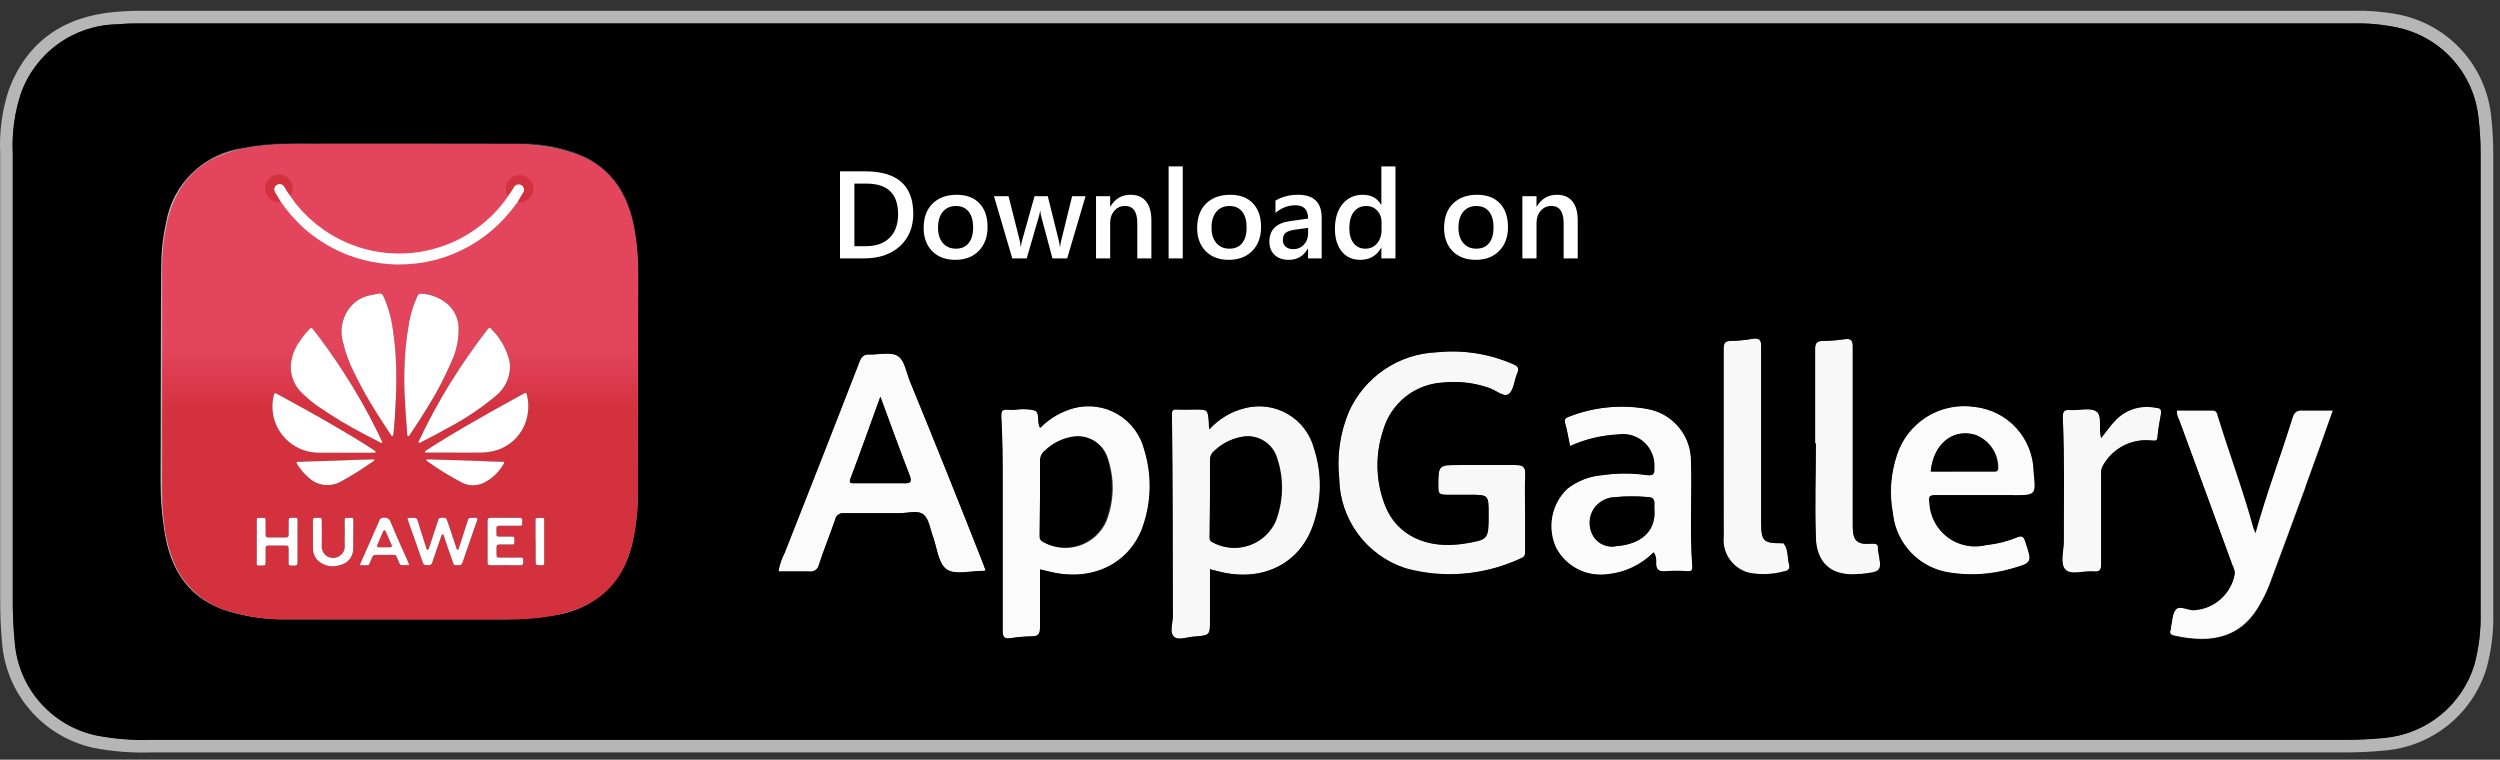
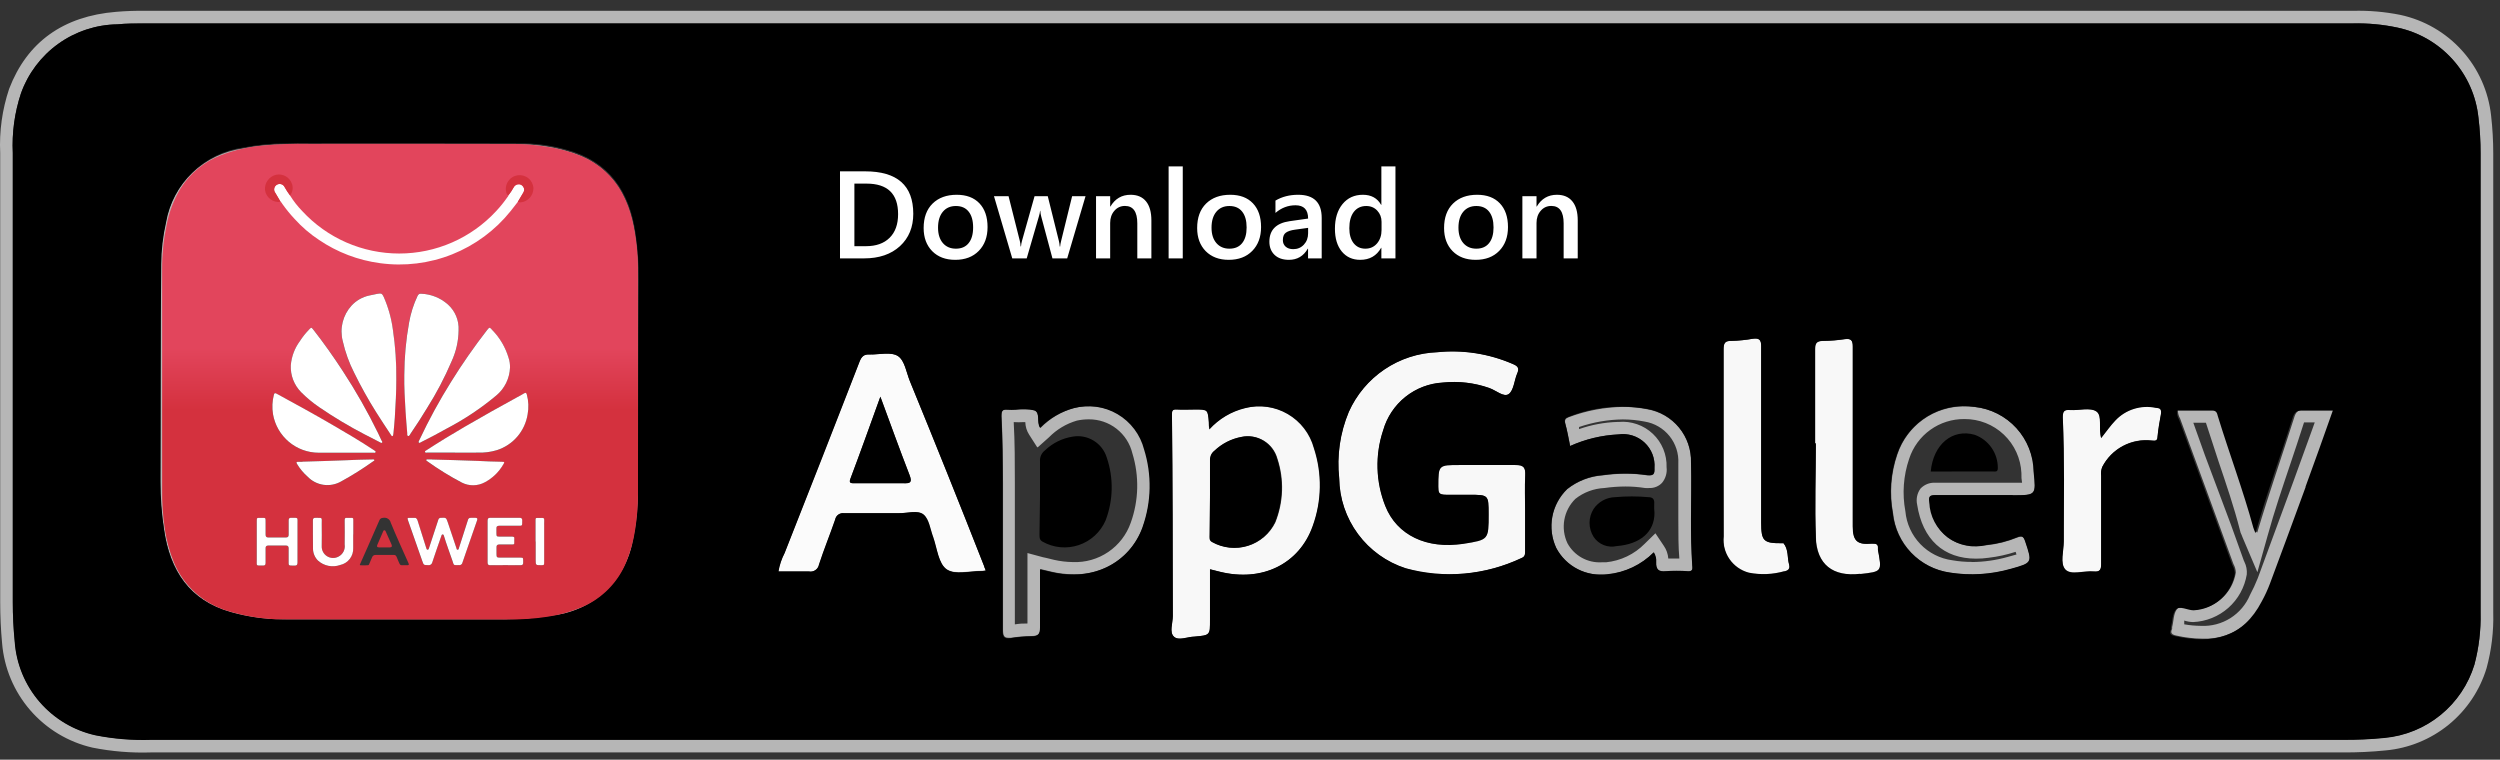
<svg xmlns="http://www.w3.org/2000/svg" width="181" height="55" viewBox="0 0 181 55" fill="none">
  <rect x="0" y="0" width="181" height="55" fill="#333333" stroke="none" />
  <path d="M114.514 1.695H170.369C171.443 1.671 172.517 1.772 173.569 1.995C175.11 2.321 176.508 3.126 177.562 4.295C178.617 5.465 179.274 6.938 179.439 8.504C179.545 9.371 179.597 10.243 179.594 11.115V44.349C179.624 45.618 179.473 46.884 179.147 48.11C178.71 49.54 177.858 50.807 176.699 51.751C175.54 52.695 174.126 53.273 172.638 53.41C171.634 53.511 170.625 53.557 169.616 53.547H10.968C9.612 53.595 8.255 53.487 6.924 53.223C5.353 52.875 3.937 52.029 2.884 50.812C1.832 49.596 1.199 48.072 1.081 46.467C0.973 45.513 0.921 44.552 0.926 43.591V11.083C0.854 9.619 1.054 8.154 1.514 6.762C2.031 5.318 2.977 4.065 4.225 3.171C5.473 2.278 6.963 1.787 8.498 1.762C9.142 1.695 9.845 1.695 10.521 1.695H114.521M36.44 44.883C37.589 44.883 38.737 44.792 39.872 44.609C41.329 44.48 42.703 43.873 43.78 42.883C44.857 41.892 45.576 40.573 45.826 39.131C46.075 37.958 46.197 36.761 46.191 35.561V20.293C46.202 19.181 46.125 18.07 45.963 16.97C45.507 13.957 44.063 11.757 40.963 10.917C39.998 10.639 39 10.485 37.996 10.461H20.628C19.613 10.462 18.602 10.56 17.606 10.753C16.216 10.938 14.921 11.562 13.91 12.533C12.898 13.504 12.223 14.772 11.982 16.153C11.754 17.154 11.635 18.176 11.626 19.202C11.626 24.442 11.626 29.692 11.58 34.932C11.592 36.086 11.692 37.236 11.88 38.374C12.336 41.305 13.706 43.474 16.746 44.336C17.967 44.681 19.229 44.859 20.498 44.866H36.458M61.528 18.518C64.066 18.518 65.645 17.012 65.664 14.565C65.683 12.118 64.249 10.551 61.857 10.533C61.317 10.491 60.774 10.566 60.265 10.754C59.757 10.941 59.295 11.236 58.911 11.618C58.527 12 58.23 12.461 58.041 12.969C57.851 13.476 57.774 14.019 57.814 14.559C57.814 16.933 59.238 18.494 61.466 18.512H61.539M108.1 18.439C108.7 18.439 108.812 18.174 109.086 17.234C109.286 16.54 109.643 16.449 110.286 16.412H110.916C111.957 16.412 112.742 16.686 112.906 18.112V18.167C112.906 18.377 113.052 18.441 113.244 18.441H114.677C114.595 18.204 114.54 18.021 114.467 17.841C113.651 15.778 112.833 13.715 112.011 11.651C111.618 10.665 111.618 10.683 110.532 10.674C110.387 10.658 110.242 10.697 110.125 10.784C110.008 10.87 109.928 10.998 109.902 11.14C109.418 12.418 108.902 13.696 108.402 14.974C107.964 16.106 107.535 17.238 107.096 18.379C107.426 18.435 107.761 18.468 108.096 18.479M77.196 14.261C77.171 14.214 77.15 14.165 77.132 14.115V11.756C77.132 10.756 77.132 10.656 76.338 10.656H75.982C75.653 10.656 75.535 10.72 75.535 11.085V17.951C75.535 18.097 75.462 18.351 75.617 18.362C75.88 18.402 76.145 18.424 76.411 18.426C76.604 18.428 76.797 18.406 76.986 18.362C77.251 18.307 77.096 17.906 77.096 17.668C77.096 16.755 76.923 15.76 78.009 15.221C78.486 15.852 78.91 16.521 79.278 17.221C79.398 17.592 79.635 17.914 79.952 18.141C80.269 18.368 80.65 18.487 81.04 18.481C81.224 18.483 81.407 18.468 81.588 18.435L81.816 18.38C80.967 17.08 80.191 15.833 79.351 14.619C79.288 14.544 79.24 14.457 79.211 14.364C79.182 14.27 79.171 14.171 79.181 14.073C79.19 13.976 79.219 13.881 79.265 13.794C79.311 13.708 79.375 13.631 79.451 13.569C80.191 12.656 80.884 11.743 81.606 10.83C81.333 10.767 81.055 10.734 80.775 10.73C80.416 10.697 80.056 10.777 79.745 10.959C79.433 11.14 79.187 11.415 79.04 11.743C78.827 12.123 78.573 12.478 78.282 12.802C77.935 13.277 77.582 13.715 77.196 14.244M104.01 16.307L102.44 10.994C102.424 10.88 102.363 10.776 102.271 10.705C102.178 10.635 102.062 10.605 101.947 10.62H101.509C100.678 10.62 100.596 10.748 100.331 11.834L100.112 12.583C99.765 13.761 99.427 14.948 99.044 16.283C98.633 14.74 98.259 13.371 97.894 11.992C97.594 10.833 97.529 10.613 96.735 10.613H96.014C95.959 10.625 95.906 10.647 95.859 10.677C96.516 12.856 97.179 15.041 97.849 17.232C98.187 18.364 98.187 18.346 99.337 18.364C99.408 18.374 99.48 18.369 99.549 18.351C99.618 18.332 99.682 18.299 99.738 18.255C99.794 18.21 99.841 18.155 99.875 18.093C99.909 18.03 99.93 17.961 99.937 17.889C100.092 17.241 100.293 16.589 100.476 15.944C100.776 14.903 101.076 13.872 101.389 12.694C101.864 14.301 102.302 15.752 102.713 17.204C103.005 18.204 103.06 18.363 103.799 18.363H104.328C104.385 18.373 104.444 18.371 104.5 18.358C104.556 18.344 104.609 18.319 104.656 18.284C104.702 18.248 104.74 18.204 104.769 18.154C104.797 18.103 104.815 18.047 104.821 17.989C105.533 15.551 106.263 13.114 106.994 10.689C106.583 10.643 106.282 10.607 106.081 10.607C105.424 10.607 105.351 10.89 105.081 11.958C105.026 12.195 104.981 12.433 104.917 12.658C104.617 13.845 104.305 15.032 104.004 16.31M67.828 10.67H67.481C67.161 10.67 67.271 10.917 67.262 11.081V17.937C67.262 18.302 67.362 18.403 67.682 18.403H70.156C70.988 18.407 71.798 18.135 72.459 17.63C73.119 17.124 73.594 16.413 73.808 15.609C74.529 13.144 73.408 11.145 71.014 10.734C70.561 10.665 70.103 10.631 69.645 10.634H67.874M131.362 16.112C131.216 16.066 131.198 15.957 131.162 15.856C130.762 14.456 130.354 13.056 129.939 11.656C129.629 10.597 129.619 10.624 128.506 10.597H128.46C128.067 10.597 127.903 10.734 127.794 11.136C127.347 12.825 126.881 14.505 126.342 16.276C125.867 14.45 125.429 12.816 124.982 11.127C124.891 10.753 124.745 10.597 124.425 10.597H123.147C123.832 12.861 124.489 15.071 125.156 17.28C125.456 18.266 125.485 18.339 126.37 18.339H126.653C126.973 18.339 127.146 18.275 127.246 17.919C127.712 16.193 128.223 14.486 128.746 12.688C129.239 14.35 129.769 15.938 130.179 17.554C130.334 18.193 130.59 18.339 131.22 18.354H131.311C131.911 18.354 132.224 18.171 132.311 17.541C132.372 17.262 132.451 16.988 132.548 16.719L134.374 10.593H133.543C133.461 10.585 133.379 10.585 133.297 10.593C132.897 10.593 132.697 10.803 132.585 11.314C132.229 12.921 131.791 14.514 131.38 16.114M92.387 13.929C91.894 12.929 91.474 11.975 90.945 11.029C90.863 10.865 90.845 10.629 90.58 10.629H89.027C89.428 11.658 89.933 12.643 90.533 13.569C91.292 14.715 91.638 16.085 91.514 17.453C91.441 18.366 91.514 18.366 92.427 18.366H92.527C92.993 18.366 93.157 18.193 93.084 17.681C92.891 16.117 93.283 14.537 94.184 13.244C94.714 12.431 95.097 11.537 95.599 10.615H94.859C94.777 10.607 94.695 10.607 94.613 10.615C94.406 10.625 94.206 10.698 94.043 10.826C93.879 10.953 93.759 11.129 93.7 11.327C93.307 12.24 92.787 13.062 92.358 13.947M116.095 18.512C116.406 18.527 116.717 18.476 117.008 18.363C117.298 18.25 117.562 18.077 117.782 17.857C118.002 17.636 118.174 17.371 118.286 17.08C118.398 16.789 118.447 16.478 118.432 16.166V11.066C118.432 10.792 118.368 10.655 118.132 10.655H117.721C117.63 10.665 117.538 10.665 117.447 10.655H117.255C116.917 10.655 116.826 10.855 116.835 11.276V15.841C116.835 16.841 116.561 17.147 115.584 17.183C115.009 17.183 115.292 17.612 115.237 17.84C115.182 18.068 115.045 18.379 115.529 18.461C115.71 18.49 115.893 18.505 116.077 18.507M84.004 18.416C84.378 18.416 84.504 18.325 84.488 17.923C84.447 17.315 84.447 16.705 84.488 16.097C84.488 15.869 84.288 15.513 84.68 15.44H84.945C85.072 15.436 85.198 15.469 85.307 15.535C85.416 15.602 85.503 15.699 85.557 15.814C85.995 16.59 86.47 17.33 86.99 18.078C87.1 18.251 87.173 18.452 87.446 18.452H89.064C88.37 17.439 87.74 16.507 87.083 15.594C86.809 15.22 86.736 15.037 87.229 14.736C87.624 14.493 87.932 14.13 88.107 13.7C88.283 13.27 88.317 12.795 88.206 12.344C88.132 11.931 87.922 11.553 87.609 11.272C87.296 10.991 86.899 10.822 86.48 10.792C86.083 10.733 85.681 10.706 85.28 10.71H83.367C83.011 10.71 82.892 10.847 82.901 11.276V17.429C82.901 18.479 82.901 18.461 83.987 18.47M132 24.742H131.945C131.498 24.742 131.379 24.897 131.379 25.342V32.153H131.479C131.479 34.426 131.415 36.718 131.479 38.964C131.442 39.323 131.486 39.685 131.605 40.024C131.725 40.364 131.918 40.673 132.171 40.929C132.424 41.186 132.731 41.383 133.069 41.507C133.407 41.632 133.768 41.68 134.127 41.648C134.315 41.661 134.504 41.661 134.693 41.648C136.254 41.475 136.254 41.475 135.971 39.913V39.783C135.971 39.509 135.871 39.445 135.679 39.445H135.186C134.419 39.445 134.173 39.125 134.145 38.185C134.117 37.245 134.145 36.049 134.145 34.985V25.159C134.145 24.759 134.054 24.611 133.752 24.611H133.569C133.064 24.69 132.554 24.733 132.044 24.739M125.461 24.739H125.324C124.886 24.739 124.785 24.912 124.794 25.339V38.89C124.733 39.476 124.884 40.063 125.219 40.547C125.554 41.031 126.051 41.379 126.62 41.528C126.937 41.601 127.262 41.638 127.588 41.638C128.133 41.629 128.676 41.556 129.204 41.419C129.478 41.355 129.597 41.227 129.524 40.963C129.369 40.443 129.524 39.849 129.113 39.393H128.876C127.671 39.393 127.507 39.193 127.507 37.905V25.122C127.507 24.722 127.397 24.574 127.096 24.574H126.914C126.43 24.649 125.942 24.692 125.453 24.702M104.753 41.602C106.614 41.557 108.448 41.15 110.153 40.402C110.399 40.302 110.427 40.119 110.418 39.882V34.383C110.418 33.844 110.336 33.616 109.788 33.616H105.68C104.128 33.616 104.146 33.616 104.128 35.177C104.128 35.577 104.201 35.777 104.584 35.777H106.337C107.77 35.777 107.77 35.777 107.77 37.192C107.77 39.018 107.77 39.018 105.944 39.328C105.563 39.39 105.179 39.42 104.794 39.419C103.843 39.48 102.896 39.242 102.087 38.737C101.278 38.233 100.648 37.488 100.284 36.607C99.588 34.857 99.533 32.917 100.129 31.129C100.401 30.174 100.964 29.328 101.739 28.708C102.515 28.088 103.464 27.725 104.456 27.669C104.716 27.636 104.978 27.621 105.241 27.623C106.114 27.627 106.981 27.775 107.806 28.061C108.21 28.266 108.636 28.425 109.075 28.536C109.122 28.552 109.173 28.552 109.221 28.536C109.586 28.271 109.604 27.568 109.821 27.075C110.038 26.582 109.885 26.518 109.511 26.363C108.135 25.77 106.654 25.459 105.156 25.45C104.79 25.45 104.424 25.469 104.056 25.505C102.694 25.557 101.373 25.988 100.243 26.751C99.114 27.515 98.221 28.579 97.665 29.823C97.03 31.343 96.791 32.998 96.971 34.634C96.991 36.086 97.466 37.495 98.329 38.663C99.192 39.831 100.4 40.698 101.782 41.143C102.747 41.449 103.754 41.602 104.767 41.599M63.163 25.67H62.898C62.533 25.67 62.378 25.834 62.232 26.2C60.406 30.82 58.598 35.436 56.809 40.05C56.594 40.461 56.444 40.901 56.362 41.356H58.654C58.807 41.375 58.961 41.333 59.084 41.239C59.206 41.146 59.288 41.009 59.311 40.856C59.667 39.756 60.105 38.692 60.48 37.606C60.504 37.464 60.582 37.337 60.698 37.25C60.813 37.163 60.957 37.124 61.101 37.14H65.063C65.41 37.14 65.812 37.058 66.163 37.058C66.396 37.043 66.628 37.108 66.82 37.241C67.231 37.588 67.304 38.327 67.52 38.893C67.84 39.693 67.949 40.819 68.543 41.221C68.82 41.379 69.137 41.452 69.456 41.431C69.976 41.431 70.57 41.331 71.081 41.331H71.337C71.301 41.226 71.262 41.123 71.218 41.021C69.428 36.566 67.639 32.108 65.85 27.646C65.594 27.007 65.476 26.121 64.992 25.82C64.765 25.689 64.504 25.629 64.243 25.647C63.887 25.647 63.494 25.702 63.129 25.702M142.758 41.597C143.721 41.591 144.678 41.457 145.606 41.197C147.185 40.759 147.158 40.75 146.647 39.216C146.565 38.97 146.492 38.851 146.327 38.851C146.235 38.856 146.145 38.877 146.062 38.915C145.356 39.205 144.612 39.393 143.853 39.472C143.593 39.508 143.33 39.526 143.068 39.527C141.178 39.527 140.028 38.45 139.708 36.386C139.644 35.975 139.708 35.856 140.101 35.856H145.734C147.414 35.856 147.414 35.856 147.259 34.167C147.243 32.998 146.8 31.874 146.013 31.008C145.226 30.142 144.149 29.594 142.986 29.467C142.734 29.439 142.481 29.423 142.228 29.421C141.155 29.415 140.107 29.747 139.235 30.372C138.362 30.997 137.71 31.881 137.371 32.899C136.9 34.27 136.793 35.739 137.061 37.163C137.171 38.239 137.638 39.247 138.387 40.027C139.137 40.806 140.126 41.312 141.197 41.463C141.713 41.547 142.235 41.589 142.758 41.591M113.68 32.297C114.779 31.801 115.963 31.516 117.168 31.457H117.232C117.567 31.414 117.907 31.447 118.228 31.551C118.549 31.656 118.842 31.831 119.087 32.064C119.332 32.296 119.522 32.581 119.643 32.896C119.764 33.211 119.814 33.549 119.788 33.885C119.788 34.241 119.788 34.415 119.441 34.415H119.258C118.744 34.335 118.225 34.295 117.706 34.296C117.153 34.3 116.601 34.34 116.054 34.415C115.111 34.481 114.211 34.83 113.47 35.415C112.909 35.956 112.531 36.659 112.389 37.425C112.247 38.191 112.347 38.982 112.676 39.688C112.986 40.286 113.46 40.783 114.042 41.121C114.624 41.459 115.29 41.624 115.963 41.596C116.096 41.606 116.23 41.606 116.363 41.596C117.631 41.472 118.815 40.911 119.714 40.007C119.849 40.225 119.91 40.482 119.887 40.737C119.887 41.184 120.024 41.385 120.426 41.385H122.206C122.489 41.385 122.544 41.266 122.526 40.974C122.48 39.842 122.453 38.71 122.435 37.569V33.503C122.461 32.585 122.155 31.688 121.573 30.977C120.991 30.265 120.172 29.788 119.267 29.632C118.687 29.517 118.096 29.459 117.505 29.459C116.169 29.48 114.847 29.731 113.597 30.199C113.351 30.29 113.259 30.391 113.332 30.674C113.478 31.194 113.569 31.733 113.688 32.317M152.142 31.733C151.932 31.039 152.252 30.133 151.804 29.807C151.601 29.683 151.365 29.626 151.128 29.643C150.799 29.643 150.428 29.707 150.078 29.707H149.74C149.384 29.707 149.311 29.89 149.329 30.264C149.466 33.249 149.329 36.244 149.402 39.229C149.402 39.923 149.155 40.854 149.512 41.256C149.601 41.338 149.706 41.4 149.821 41.438C149.936 41.476 150.058 41.488 150.178 41.475C150.552 41.475 150.978 41.393 151.365 41.393H151.703C152.041 41.393 152.103 41.21 152.103 40.845V34.453C152.076 34.237 152.104 34.017 152.185 33.814C152.477 33.224 152.927 32.726 153.484 32.375C154.042 32.024 154.685 31.833 155.344 31.824H155.937C156.11 31.824 156.184 31.751 156.202 31.514C156.257 30.966 156.348 30.428 156.449 29.898C156.504 29.578 156.394 29.487 156.093 29.432C155.876 29.397 155.656 29.378 155.436 29.377C155.008 29.377 154.585 29.465 154.194 29.637C153.802 29.809 153.451 30.061 153.163 30.377C152.807 30.751 152.515 31.177 152.131 31.655M75.331 30.989C75.048 30.569 75.331 29.93 74.931 29.729C74.765 29.666 74.588 29.635 74.411 29.638H72.849C72.584 29.638 72.511 29.766 72.52 30.104C72.584 31.72 72.611 33.336 72.62 34.943V45.618C72.62 46.011 72.702 46.175 73.003 46.175H73.195C73.691 46.096 74.192 46.053 74.695 46.047C75.161 46.047 75.334 45.91 75.325 45.408V41.2L76.138 41.392C76.652 41.514 77.179 41.575 77.708 41.575C78.807 41.614 79.891 41.3 80.799 40.679C81.707 40.058 82.393 39.163 82.757 38.124C83.404 36.321 83.453 34.357 82.894 32.524C82.667 31.629 82.146 30.835 81.414 30.271C80.683 29.706 79.783 29.404 78.859 29.411C78.502 29.411 78.147 29.451 77.8 29.53C76.875 29.779 76.033 30.271 75.362 30.954M87.568 31.064C87.583 30.89 87.567 30.714 87.522 30.544C87.44 29.631 87.44 29.631 86.536 29.631H85.147C84.882 29.631 84.855 29.759 84.855 30.042C84.855 34.89 84.855 39.742 84.919 44.586C84.919 45.097 84.682 45.786 85.019 46.086C85.14 46.184 85.293 46.233 85.448 46.223C85.777 46.223 86.187 46.086 86.534 46.059C87.634 45.959 87.634 45.968 87.634 44.836V41.183L88.355 41.366C88.898 41.505 89.456 41.576 90.017 41.576C91.124 41.611 92.213 41.287 93.123 40.654C94.032 40.021 94.713 39.112 95.066 38.061C95.724 36.239 95.749 34.249 95.139 32.41C94.904 31.543 94.387 30.777 93.67 30.235C92.953 29.693 92.076 29.405 91.177 29.415C90.841 29.414 90.506 29.447 90.177 29.515C89.175 29.756 88.268 30.294 87.577 31.058M163.353 38.508C163.294 38.38 163.243 38.249 163.198 38.115C162.486 35.376 161.463 32.728 160.623 30.026C160.568 29.834 160.541 29.633 160.24 29.633H157.684C157.666 29.866 157.72 30.099 157.839 30.299C159.126 33.805 160.423 37.32 161.701 40.835C161.809 41.025 161.868 41.238 161.874 41.456C161.757 42.179 161.396 42.839 160.851 43.328C160.306 43.816 159.61 44.103 158.879 44.14C158.579 44.14 158.231 43.94 157.966 43.94C157.9 43.937 157.834 43.95 157.774 43.976C157.713 44.003 157.66 44.044 157.619 44.095C157.354 44.415 157.373 45.008 157.263 45.401C157.268 45.444 157.268 45.487 157.263 45.529C157.108 45.839 157.263 45.949 157.555 46.013C158.187 46.157 158.833 46.233 159.481 46.241C160.398 46.276 161.304 46.032 162.081 45.544C162.858 45.055 163.469 44.344 163.836 43.502C164.067 43.084 164.268 42.65 164.436 42.202C165.302 39.884 166.161 37.559 167.011 35.227C167.677 33.401 168.344 31.575 169.02 29.676H166.756C166.382 29.676 166.217 29.831 166.099 30.233C165.232 32.972 164.273 35.711 163.424 38.559M114.514 0.783H10.514C9.813 0.773 9.112 0.797 8.414 0.856C4.578 1.166 1.957 3.047 0.661 6.434C0.16 7.931 -0.059 9.507 0.014 11.083V43.592C0.014 44.592 0.06 45.601 0.151 46.559C0.295 48.353 1.008 50.054 2.185 51.415C3.362 52.776 4.943 53.727 6.697 54.128C8.097 54.407 9.524 54.523 10.951 54.475H169.614C170.653 54.483 171.692 54.434 172.727 54.329C174.398 54.176 175.985 53.527 177.285 52.467C178.585 51.406 179.54 49.982 180.027 48.376C180.384 47.068 180.547 45.715 180.511 44.359V11.117C180.512 10.202 180.46 9.288 180.356 8.378C180.169 6.624 179.433 4.974 178.252 3.663C177.072 2.352 175.508 1.448 173.783 1.078C172.661 0.853 171.517 0.754 170.373 0.783H114.514ZM36.44 44.883V43.97H20.463C19.274 43.968 18.091 43.802 16.948 43.477C14.529 42.777 13.187 41.094 12.739 38.209C12.568 37.092 12.486 35.962 12.492 34.831V19.133C12.518 18.179 12.647 17.23 12.875 16.303C13.078 15.097 13.664 13.989 14.546 13.142C15.429 12.296 16.561 11.756 17.775 11.603C18.713 11.422 19.667 11.331 20.623 11.329H37.992C38.919 11.348 39.84 11.489 40.731 11.749C43.251 12.434 44.631 14.123 45.068 17.062C45.221 18.117 45.294 19.182 45.287 20.248V35.475C45.293 36.611 45.176 37.743 44.94 38.853C44.742 40.129 44.12 41.301 43.174 42.179C42.228 43.057 41.014 43.59 39.727 43.692C38.64 43.866 37.541 43.954 36.44 43.957V44.883ZM61.529 17.599H61.465C59.712 17.599 58.671 16.449 58.726 14.568C58.686 14.148 58.74 13.724 58.884 13.326C59.027 12.929 59.257 12.568 59.556 12.27C59.855 11.972 60.216 11.743 60.614 11.601C61.012 11.458 61.436 11.406 61.857 11.446C62.247 11.425 62.638 11.482 63.007 11.614C63.375 11.745 63.713 11.949 64.002 12.213C64.279 12.532 64.49 12.903 64.624 13.304C64.757 13.705 64.809 14.129 64.778 14.55C64.778 16.485 63.591 17.599 61.555 17.599H61.529ZM109.067 15.773C109.14 15.59 109.204 15.417 109.277 15.243C109.441 14.796 109.615 14.33 109.797 13.91C110.107 13.116 110.418 12.331 110.71 11.527H111.03C111.03 11.637 111.14 11.783 111.185 11.92L111.559 12.833L112.773 15.91C112.226 15.571 111.59 15.403 110.947 15.426H110.253C109.848 15.427 109.45 15.527 109.094 15.718L109.067 15.773ZM68.175 11.583H69.599C70.005 11.576 70.412 11.607 70.813 11.674C71.189 11.718 71.552 11.841 71.876 12.036C72.201 12.232 72.479 12.494 72.694 12.806C72.907 13.199 73.034 13.632 73.067 14.078C73.1 14.523 73.038 14.971 72.886 15.39C72.729 15.999 72.375 16.538 71.88 16.924C71.384 17.311 70.775 17.522 70.147 17.526H68.175V11.583ZM84.075 11.583H85.298C85.643 11.575 85.989 11.6 86.33 11.656C87.13 11.802 87.243 12.149 87.316 12.456C87.401 12.727 87.392 13.019 87.291 13.284C87.19 13.549 87.002 13.772 86.759 13.917C86.392 14.108 86.117 14.437 85.992 14.83C85.704 14.587 85.336 14.46 84.96 14.474C84.809 14.473 84.66 14.488 84.513 14.52C84.251 14.575 84.011 14.709 83.828 14.903V11.574L84.075 11.583ZM76.452 15.554V14.854L76.616 15.247C76.552 15.346 76.497 15.45 76.452 15.557V15.554ZM131.038 17.499C131.036 17.463 131.036 17.426 131.038 17.389L130.928 16.969C130.973 16.996 131.022 17.014 131.074 17.024L131.457 17.143C131.426 17.255 131.402 17.367 131.384 17.481H131.064L131.038 17.499ZM132.325 25.579C132.63 25.59 132.937 25.569 133.238 25.515V38.15C133.2 38.419 133.22 38.693 133.298 38.954C133.376 39.214 133.509 39.454 133.689 39.658C133.868 39.862 134.09 40.025 134.338 40.135C134.587 40.245 134.856 40.299 135.128 40.295C135.119 40.392 135.135 40.489 135.174 40.578L134.59 40.651H134.124C132.965 40.651 132.424 40.094 132.389 38.825C132.334 37.264 132.389 35.666 132.389 34.125V31.139H132.343V25.539L132.325 25.579ZM125.697 25.579C126.002 25.589 126.308 25.568 126.61 25.515V37.867C126.61 39.319 126.93 40.149 128.527 40.25C128.523 40.308 128.523 40.366 128.527 40.423V40.569C128.227 40.633 127.921 40.667 127.614 40.669C127.359 40.67 127.105 40.643 126.856 40.587C126.494 40.473 126.184 40.234 125.98 39.914C125.776 39.593 125.692 39.211 125.742 38.834V25.583L125.697 25.579ZM104.754 40.689C103.825 40.694 102.9 40.555 102.014 40.277C100.813 39.876 99.768 39.109 99.025 38.084C98.282 37.06 97.878 35.828 97.869 34.562C97.689 33.079 97.9 31.575 98.481 30.198C98.97 29.094 99.762 28.151 100.766 27.478C101.77 26.805 102.943 26.431 104.151 26.398C104.483 26.365 104.817 26.349 105.151 26.352C106.402 26.362 107.64 26.603 108.803 27.064C108.788 27.182 108.754 27.296 108.703 27.402V27.483H108.648C108.456 27.401 108.265 27.31 108.073 27.246C107.151 26.924 106.182 26.758 105.206 26.753C104.901 26.747 104.596 26.762 104.293 26.799C103.134 26.89 102.031 27.331 101.13 28.065C100.23 28.799 99.575 29.791 99.253 30.907C98.588 32.888 98.649 35.039 99.426 36.978C99.856 38.031 100.602 38.924 101.563 39.533C102.523 40.143 103.649 40.438 104.785 40.378C105.22 40.381 105.655 40.347 106.085 40.278C108.377 39.913 108.685 39.548 108.685 37.238C108.685 35.321 108.274 34.91 106.339 34.91H105.052V34.61H109.489V39.759C107.982 40.383 106.372 40.722 104.742 40.759L104.754 40.689ZM63.163 26.583H64.277C64.361 26.569 64.448 26.569 64.533 26.583C64.652 26.826 64.747 27.08 64.816 27.341C64.889 27.569 64.953 27.797 65.035 28.007C66.416 31.403 67.792 34.806 69.162 38.214L70.075 40.469C69.875 40.482 69.674 40.482 69.475 40.469C69.165 40.469 69.075 40.469 69.075 40.414C68.884 40.099 68.749 39.753 68.675 39.391C68.598 39.082 68.504 38.777 68.392 38.478C68.337 38.332 68.292 38.168 68.246 38.012C68.136 37.426 67.849 36.887 67.424 36.469C67.073 36.188 66.631 36.045 66.182 36.069H65.534C65.385 36.078 65.236 36.078 65.087 36.069H61.127C60.764 36.047 60.407 36.161 60.125 36.39C59.842 36.618 59.656 36.944 59.602 37.302C59.438 37.768 59.264 38.215 59.102 38.681C58.94 39.147 58.664 39.84 58.463 40.443H57.663V40.383C58.412 38.466 59.169 36.539 59.927 34.622C60.973 31.95 62.02 29.275 63.068 26.597L63.163 26.583ZM142.756 40.683C142.284 40.685 141.814 40.646 141.35 40.564C140.465 40.447 139.647 40.032 139.03 39.389C138.412 38.745 138.031 37.911 137.95 37.022C137.711 35.751 137.805 34.439 138.224 33.215C138.498 32.373 139.033 31.639 139.753 31.122C140.472 30.605 141.338 30.331 142.224 30.339C143.285 30.331 144.308 30.735 145.077 31.465C145.847 32.196 146.303 33.196 146.351 34.256C146.341 34.489 146.357 34.721 146.397 34.95H140.097C139.902 34.94 139.707 34.973 139.526 35.045C139.344 35.118 139.181 35.229 139.047 35.37C138.926 35.535 138.841 35.724 138.799 35.923C138.756 36.123 138.757 36.33 138.8 36.529C139.193 39.058 140.708 40.446 143.064 40.446C143.369 40.448 143.674 40.426 143.977 40.382C144.641 40.304 145.295 40.16 145.931 39.953C145.956 40.016 145.978 40.08 145.995 40.145L145.374 40.318C144.524 40.559 143.646 40.685 142.763 40.692L142.756 40.683ZM114.326 30.914C115.346 30.564 116.415 30.379 117.494 30.366C118.024 30.367 118.553 30.419 119.073 30.521C119.781 30.637 120.422 31.011 120.872 31.57C121.322 32.13 121.549 32.836 121.511 33.552V37.578C121.511 38.664 121.511 39.587 121.584 40.436H120.784C120.761 40.109 120.651 39.793 120.464 39.523L119.852 38.61L119.076 39.368C118.328 40.129 117.337 40.604 116.276 40.71H115.966C115.464 40.74 114.963 40.626 114.524 40.382C114.084 40.138 113.723 39.773 113.483 39.331C113.234 38.802 113.155 38.209 113.258 37.633C113.361 37.057 113.64 36.527 114.058 36.117C114.658 35.642 115.393 35.367 116.158 35.332C116.663 35.261 117.172 35.224 117.683 35.222C118.157 35.222 118.63 35.258 119.098 35.332C119.204 35.341 119.311 35.341 119.418 35.332C119.588 35.338 119.757 35.308 119.914 35.243C120.072 35.179 120.214 35.082 120.331 34.958C120.46 34.802 120.556 34.621 120.612 34.426C120.669 34.232 120.685 34.028 120.66 33.826C120.675 33.375 120.593 32.926 120.422 32.509C120.25 32.092 119.992 31.716 119.664 31.406C119.336 31.096 118.946 30.859 118.519 30.712C118.093 30.564 117.64 30.508 117.191 30.548H117.109C116.159 30.578 115.22 30.753 114.324 31.068C114.319 31.014 114.319 30.959 114.324 30.904L114.326 30.914ZM153.626 31.297L153.818 31.078C154.023 30.854 154.272 30.674 154.551 30.552C154.829 30.429 155.13 30.366 155.434 30.366C155.432 30.561 155.405 30.754 155.352 30.941C154.762 30.943 154.178 31.064 153.636 31.297H153.626ZM75.156 32.365L75.941 31.665C76.501 31.093 77.199 30.675 77.968 30.451C78.25 30.39 78.537 30.36 78.826 30.36C79.554 30.353 80.263 30.593 80.836 31.04C81.41 31.488 81.815 32.117 81.985 32.825C82.49 34.468 82.448 36.23 81.866 37.846C81.565 38.708 80.995 39.45 80.24 39.962C79.486 40.475 78.586 40.732 77.675 40.694C77.217 40.688 76.761 40.634 76.314 40.533L75.794 40.405L75.502 40.341L74.388 40.041V45.141C74.082 45.134 73.776 45.155 73.475 45.205V34.946C73.475 33.494 73.475 32.025 73.393 30.564H73.493C73.663 30.575 73.834 30.575 74.004 30.564H74.232C74.24 30.889 74.338 31.205 74.515 31.477L75.099 32.39L75.156 32.365ZM86.805 33.086L88.174 31.744C88.74 31.108 89.484 30.655 90.31 30.444C90.584 30.391 90.862 30.363 91.141 30.362C91.848 30.353 92.538 30.582 93.1 31.013C93.661 31.443 94.061 32.051 94.236 32.736C94.787 34.385 94.761 36.172 94.163 37.803C93.871 38.673 93.307 39.425 92.554 39.947C91.8 40.47 90.898 40.735 89.982 40.703C89.496 40.699 89.011 40.638 88.54 40.52L88.12 40.41L87.837 40.337L86.687 40.037V45.168H86.434C86.234 45.191 86.036 45.224 85.841 45.268H85.75V45.183C85.786 44.993 85.814 44.802 85.832 44.608V30.591H86.663V31.175L86.836 33.083L86.805 33.086ZM150.284 30.586H151.115V30.86C151.095 31.254 151.135 31.648 151.234 32.029L151.554 33.097L151.39 33.38C151.229 33.683 151.159 34.025 151.19 34.366V40.533H150.66C150.517 40.541 150.374 40.541 150.231 40.533V36.096C150.231 34.27 150.231 32.444 150.185 30.618L150.284 30.586ZM163.434 41.428L164.174 38.79C164.674 36.964 165.26 35.266 165.826 33.577C166.155 32.6 166.492 31.587 166.812 30.582H167.588L167.405 31.093L166.026 34.9C165.174 37.226 164.319 39.548 163.461 41.866C163.298 42.276 163.112 42.677 162.904 43.066C162.615 43.761 162.119 44.349 161.484 44.751C160.848 45.153 160.104 45.349 159.353 45.312C158.946 45.309 158.54 45.272 158.139 45.202C158.134 45.166 158.134 45.129 158.139 45.092C158.134 45.038 158.134 44.983 158.139 44.928C158.345 44.996 158.561 45.033 158.778 45.038C159.724 44.998 160.628 44.633 161.336 44.005C162.044 43.376 162.514 42.522 162.667 41.587C162.694 41.273 162.634 40.957 162.494 40.674C162.475 40.643 162.459 40.609 162.448 40.574C161.839 38.841 161.203 37.108 160.54 35.374C159.931 33.786 159.35 32.197 158.796 30.608H159.709C160.001 31.521 160.321 32.498 160.622 33.408C161.17 35.033 161.745 36.708 162.174 38.393C162.196 38.512 162.236 38.626 162.293 38.731L162.357 38.895L163.434 41.428Z" fill="#B6B6B6" />
  <path d="M110.418 37V39.885C110.418 40.122 110.418 40.305 110.153 40.405C107.538 41.647 104.564 41.91 101.772 41.144C100.39 40.699 99.182 39.831 98.319 38.664C97.456 37.496 96.981 36.087 96.961 34.635C96.781 32.999 97.02 31.343 97.655 29.824C98.211 28.579 99.104 27.515 100.233 26.752C101.363 25.989 102.684 25.557 104.046 25.506C105.914 25.315 107.801 25.607 109.524 26.355C109.898 26.51 110.017 26.665 109.834 27.067C109.651 27.469 109.597 28.267 109.234 28.528C108.871 28.789 108.321 28.263 107.819 28.09C106.744 27.714 105.6 27.58 104.468 27.697C103.476 27.752 102.527 28.115 101.751 28.735C100.976 29.356 100.413 30.202 100.141 31.157C99.545 32.944 99.6 34.885 100.296 36.635C101.127 38.753 103.296 39.776 105.956 39.374C107.776 39.081 107.776 39.081 107.776 37.237C107.776 35.822 107.776 35.822 106.343 35.822H104.7C104.152 35.822 104.134 35.667 104.134 35.229C104.134 33.668 104.134 33.668 105.686 33.668H109.694C110.333 33.668 110.452 33.868 110.424 34.435C110.378 35.257 110.415 36.135 110.415 37H110.418Z" fill="#F8F8F8" />
  <path d="M71.37 41.317H71.114C70.201 41.317 69.151 41.617 68.549 41.207C67.947 40.797 67.849 39.707 67.572 38.907C67.353 38.341 67.28 37.601 66.872 37.255C66.464 36.909 65.703 37.164 65.046 37.155H61.109C60.962 37.133 60.812 37.17 60.691 37.257C60.57 37.344 60.487 37.474 60.461 37.621C60.087 38.707 59.648 39.776 59.292 40.871C59.277 40.953 59.247 41.031 59.201 41.101C59.156 41.171 59.097 41.231 59.028 41.278C58.959 41.324 58.881 41.356 58.799 41.373C58.718 41.389 58.633 41.388 58.552 41.371H56.361C56.44 40.906 56.591 40.456 56.808 40.038C58.634 35.418 60.46 30.808 62.231 26.188C62.386 25.795 62.56 25.64 62.98 25.668C63.674 25.668 64.541 25.458 65.025 25.787C65.509 26.116 65.625 26.992 65.883 27.613C67.709 32.068 69.498 36.526 71.251 40.988C71.288 41.091 71.316 41.164 71.37 41.317ZM63.741 28.717C63.011 30.735 62.299 32.734 61.577 34.642C61.431 35.016 61.641 34.98 61.869 34.98H65.411C65.911 34.98 66.059 34.925 65.849 34.38C65.128 32.527 64.449 30.646 63.74 28.72L63.741 28.717Z" fill="#FBFBFB" />
  <path d="M87.539 31.094C88.23 30.329 89.137 29.792 90.139 29.551C91.181 29.285 92.285 29.44 93.214 29.981C94.144 30.523 94.823 31.407 95.106 32.445C95.716 34.283 95.691 36.273 95.033 38.096C94.056 40.835 91.381 42.15 88.323 41.396L87.602 41.213V44.865C87.602 45.997 87.602 45.988 86.502 46.088C85.982 46.088 85.324 46.417 84.986 46.088C84.648 45.759 84.913 45.129 84.913 44.6C84.913 39.752 84.913 34.9 84.849 30.056C84.849 29.756 84.849 29.618 85.214 29.645C85.579 29.672 86.127 29.645 86.529 29.645C87.442 29.645 87.442 29.645 87.515 30.558C87.506 30.737 87.514 30.916 87.539 31.094ZM87.603 35.988V38.727C87.603 38.91 87.548 39.101 87.776 39.238C88.166 39.458 88.597 39.597 89.043 39.644C89.488 39.692 89.939 39.648 90.367 39.514C90.794 39.381 91.19 39.161 91.53 38.868C91.87 38.576 92.145 38.217 92.341 37.814C92.931 36.342 92.983 34.709 92.487 33.204C92.336 32.66 91.984 32.196 91.502 31.904C91.02 31.612 90.445 31.515 89.894 31.634C89.163 31.773 88.487 32.12 87.949 32.634C87.847 32.711 87.766 32.813 87.712 32.929C87.658 33.044 87.633 33.172 87.639 33.3C87.657 34.195 87.602 35.089 87.602 35.984L87.603 35.988Z" fill="#F8F8F8" />
-   <path d="M75.332 30.983C76.003 30.3 76.845 29.808 77.77 29.559C78.301 29.419 78.854 29.386 79.398 29.46C79.943 29.535 80.466 29.717 80.94 29.995C81.413 30.274 81.827 30.643 82.157 31.082C82.488 31.521 82.728 32.021 82.864 32.553C83.423 34.386 83.374 36.35 82.727 38.153C81.759 40.828 79.075 42.115 76.108 41.421L75.295 41.229V45.438C75.295 45.938 75.131 46.077 74.665 46.077C74.162 46.083 73.661 46.126 73.165 46.205C72.699 46.269 72.59 46.123 72.59 45.657V34.973C72.59 33.366 72.59 31.75 72.49 30.134C72.49 29.741 72.581 29.634 72.946 29.668C73.143 29.682 73.341 29.682 73.539 29.668C73.991 29.595 74.453 29.611 74.899 29.714C75.365 29.924 75.045 30.563 75.328 30.983H75.332ZM75.332 36.013V38.697C75.313 38.801 75.323 38.908 75.362 39.007C75.401 39.105 75.466 39.191 75.551 39.254C75.946 39.477 76.384 39.614 76.836 39.657C77.288 39.7 77.744 39.647 78.175 39.503C78.605 39.358 79 39.125 79.335 38.818C79.669 38.511 79.935 38.136 80.116 37.72C80.679 36.255 80.71 34.639 80.203 33.153C80.043 32.648 79.706 32.217 79.254 31.941C78.801 31.666 78.264 31.563 77.742 31.653C76.982 31.771 76.278 32.12 75.724 32.653C75.603 32.745 75.507 32.866 75.445 33.005C75.383 33.144 75.356 33.295 75.368 33.447C75.313 34.278 75.295 35.154 75.295 36.022L75.332 36.013ZM168.911 29.677C168.235 31.558 167.569 33.393 166.902 35.228C166.05 37.561 165.191 39.886 164.327 42.203C164.159 42.65 163.958 43.085 163.727 43.503C162.376 46.096 160.249 46.616 157.446 46.014C157.163 45.95 156.999 45.841 157.154 45.53C157.159 45.487 157.159 45.444 157.154 45.402C157.264 44.964 157.245 44.416 157.51 44.096C157.775 43.776 158.359 44.142 158.797 44.142C159.519 44.104 160.208 43.823 160.75 43.344C161.292 42.865 161.656 42.216 161.782 41.504C161.776 41.286 161.717 41.073 161.609 40.883C160.331 37.368 159.034 33.853 157.747 30.347C157.628 30.146 157.574 29.914 157.592 29.681H160.148C160.458 29.681 160.495 29.873 160.548 30.074C161.388 32.813 162.374 35.424 163.123 38.163C163.168 38.297 163.219 38.428 163.278 38.556C164.078 35.671 165.104 32.978 165.953 30.23C166.09 29.792 166.273 29.655 166.72 29.682C167.469 29.705 168.172 29.677 168.911 29.677ZM113.676 32.288C113.557 31.704 113.466 31.165 113.32 30.645C113.247 30.362 113.32 30.262 113.585 30.17C115.386 29.46 117.349 29.264 119.255 29.604C120.16 29.76 120.979 30.237 121.561 30.948C122.143 31.659 122.449 32.556 122.423 33.475C122.487 34.826 122.423 36.214 122.423 37.538C122.423 38.679 122.423 39.811 122.514 40.943C122.514 41.253 122.468 41.372 122.14 41.354C121.617 41.318 121.092 41.318 120.57 41.354C120.04 41.409 119.858 41.217 119.876 40.715C119.899 40.459 119.838 40.203 119.703 39.985C118.804 40.888 117.62 41.45 116.352 41.574C115.612 41.675 114.86 41.547 114.196 41.207C113.531 40.867 112.987 40.332 112.636 39.674C112.307 38.968 112.207 38.176 112.349 37.41C112.491 36.645 112.869 35.942 113.43 35.401C114.171 34.815 115.071 34.467 116.014 34.401C117.075 34.246 118.153 34.246 119.214 34.401C119.68 34.465 119.771 34.291 119.744 33.881C119.77 33.539 119.718 33.195 119.593 32.875C119.467 32.556 119.271 32.268 119.019 32.035C118.768 31.802 118.466 31.628 118.138 31.527C117.81 31.427 117.463 31.401 117.124 31.453C115.931 31.516 114.761 31.801 113.673 32.293L113.676 32.288ZM119.784 37.136V36.488C119.792 36.427 119.788 36.365 119.771 36.306C119.754 36.246 119.725 36.191 119.686 36.144C119.646 36.097 119.597 36.059 119.541 36.032C119.486 36.005 119.425 35.99 119.364 35.988C118.562 35.915 117.755 35.915 116.954 35.988C116.647 35.995 116.346 36.075 116.076 36.221C115.807 36.367 115.575 36.575 115.402 36.828C115.206 37.133 115.101 37.488 115.101 37.85C115.101 38.213 115.206 38.568 115.402 38.873C115.58 39.138 115.834 39.342 116.131 39.459C116.428 39.577 116.753 39.601 117.064 39.53C118.764 39.402 119.785 38.517 119.785 37.138L119.784 37.136ZM143.494 35.858H140.153C139.733 35.858 139.642 35.949 139.706 36.378C139.724 36.873 139.854 37.358 140.085 37.797C140.316 38.236 140.642 38.617 141.04 38.913C141.437 39.209 141.896 39.412 142.383 39.508C142.869 39.603 143.371 39.588 143.851 39.464C144.61 39.384 145.354 39.197 146.06 38.907C146.416 38.761 146.526 38.852 146.644 39.207C147.155 40.741 147.183 40.75 145.603 41.188C144.17 41.598 142.665 41.691 141.193 41.462C140.122 41.31 139.133 40.805 138.383 40.025C137.634 39.246 137.167 38.238 137.057 37.162C136.789 35.738 136.896 34.268 137.367 32.898C137.749 31.756 138.521 30.786 139.548 30.158C140.576 29.53 141.791 29.285 142.982 29.465C144.145 29.592 145.222 30.14 146.009 31.006C146.796 31.871 147.239 32.995 147.255 34.165C147.41 35.854 147.41 35.854 145.73 35.854L143.494 35.858ZM139.787 34.132H144.352C144.516 34.132 144.672 34.132 144.681 33.886C144.686 33.361 144.528 32.847 144.229 32.415C143.929 31.983 143.503 31.655 143.01 31.476C141.367 31.011 139.97 32.161 139.788 34.133L139.787 34.132Z" fill="#FBFBFB" />
  <path d="M131.425 32.097V25.286C131.425 24.83 131.553 24.686 132 24.686C132.526 24.68 133.05 24.638 133.57 24.558C134.017 24.503 134.145 24.631 134.145 25.097V38.123C134.145 39.191 134.492 39.456 135.514 39.365C135.806 39.365 135.989 39.365 135.971 39.694V39.822C136.254 41.383 136.254 41.383 134.693 41.557C132.721 41.785 131.543 40.881 131.479 38.909C131.397 36.636 131.479 34.344 131.479 32.098L131.425 32.097ZM124.797 32.033V25.286C124.797 24.848 124.888 24.674 125.354 24.686C125.878 24.672 126.4 24.617 126.915 24.522C127.353 24.467 127.515 24.586 127.508 25.061V37.84C127.508 39.164 127.681 39.34 129.008 39.328H129.127C129.501 39.784 129.383 40.378 129.538 40.898C129.611 41.163 129.538 41.291 129.218 41.354C128.378 41.597 127.492 41.635 126.634 41.464C126.065 41.315 125.568 40.967 125.233 40.483C124.898 39.999 124.747 39.412 124.808 38.826C124.788 36.571 124.797 34.297 124.797 32.033ZM128.741 12.76C128.221 14.586 127.709 16.266 127.241 17.991C127.141 18.347 126.967 18.411 126.648 18.411C125.479 18.411 125.479 18.411 125.148 17.352C124.482 15.143 123.824 12.933 123.139 10.669H124.271C124.351 10.657 124.433 10.661 124.512 10.68C124.59 10.7 124.665 10.735 124.73 10.783C124.795 10.831 124.85 10.892 124.891 10.962C124.933 11.032 124.96 11.109 124.971 11.189C125.391 12.878 125.884 14.558 126.331 16.338C126.831 14.567 127.331 12.887 127.783 11.198C127.789 11.114 127.813 11.032 127.853 10.958C127.893 10.883 127.949 10.818 128.017 10.767C128.084 10.716 128.162 10.68 128.244 10.662C128.327 10.643 128.412 10.642 128.495 10.659C129.609 10.659 129.618 10.659 129.928 11.718C130.339 13.118 130.75 14.512 131.151 15.918C131.151 15.977 131.17 16.035 131.207 16.081C131.243 16.127 131.294 16.16 131.351 16.174C131.762 14.567 132.2 12.974 132.556 11.374C132.693 10.774 132.939 10.58 133.515 10.674C133.792 10.693 134.069 10.693 134.346 10.674L132.52 16.8C132.423 17.069 132.344 17.343 132.283 17.622C132.192 18.288 131.854 18.453 131.183 18.435C130.512 18.417 130.27 18.271 130.142 17.635C129.704 16.019 129.174 14.435 128.727 12.769L128.741 12.76ZM152.131 31.704C152.514 31.229 152.807 30.791 153.163 30.426C153.532 30.035 153.996 29.746 154.509 29.586C155.022 29.426 155.568 29.401 156.094 29.513C156.394 29.568 156.505 29.659 156.45 29.979C156.35 30.509 156.258 31.047 156.204 31.595C156.204 31.895 156.067 31.924 155.793 31.887C155.073 31.802 154.343 31.938 153.703 32.278C153.062 32.617 152.539 33.144 152.205 33.787C152.124 33.99 152.096 34.21 152.123 34.426V40.817C152.123 41.228 152.041 41.401 151.593 41.356C150.881 41.283 149.931 41.656 149.53 41.21C149.129 40.764 149.42 39.877 149.42 39.183C149.42 36.198 149.484 33.203 149.347 30.218C149.347 29.807 149.411 29.634 149.867 29.67C150.515 29.716 151.346 29.47 151.784 29.78C152.222 30.09 151.921 31.013 152.131 31.706V31.704ZM57.785 14.554C57.746 14.012 57.825 13.467 58.017 12.958C58.209 12.449 58.508 11.988 58.895 11.605C59.282 11.223 59.747 10.928 60.258 10.742C60.769 10.557 61.315 10.484 61.857 10.528C64.249 10.528 65.691 12.062 65.664 14.554C65.637 17.046 64.03 18.535 61.455 18.507C60.944 18.523 60.436 18.43 59.964 18.233C59.493 18.035 59.069 17.74 58.721 17.365C58.374 16.991 58.11 16.546 57.949 16.061C57.787 15.576 57.731 15.063 57.785 14.554ZM63.993 14.399C64.005 13.989 63.94 13.581 63.801 13.194C63.678 12.863 63.477 12.565 63.215 12.328C62.953 12.09 62.637 11.919 62.295 11.829C61.952 11.74 61.593 11.734 61.248 11.813C60.904 11.892 60.583 12.052 60.313 12.281C59.762 12.89 59.454 13.68 59.445 14.5C59.437 15.321 59.729 16.116 60.267 16.736C60.484 16.936 60.741 17.087 61.022 17.178C61.302 17.27 61.599 17.3 61.892 17.266C63.234 17.156 64.002 16.143 63.993 14.399Z" fill="#F8F8F8" />
  <path d="M67.262 14.478V11.078C67.262 10.914 67.162 10.658 67.499 10.667C68.655 10.606 69.814 10.627 70.968 10.731C73.36 11.142 74.483 13.141 73.762 15.606C73.549 16.411 73.074 17.123 72.412 17.63C71.75 18.136 70.939 18.408 70.106 18.404H67.691C67.326 18.404 67.207 18.322 67.216 17.938C67.28 16.797 67.262 15.638 67.262 14.478ZM68.841 14.478V16.77C68.841 16.953 68.786 17.135 69.097 17.181C69.736 17.33 70.409 17.228 70.975 16.895C71.541 16.561 71.957 16.023 72.137 15.392C72.685 13.237 71.927 11.786 69.572 11.85H69.399C68.97 11.777 68.778 11.914 68.815 12.398C68.87 13.11 68.842 13.813 68.842 14.48L68.841 14.478Z" fill="#FBFBFB" />
  <path d="M63.738 28.72C64.45 30.646 65.126 32.527 65.847 34.39C66.057 34.938 65.911 35.011 65.409 34.99H61.866C61.638 34.99 61.428 34.99 61.574 34.652C62.296 32.737 63.008 30.738 63.738 28.72ZM87.603 35.987V33.303C87.597 33.175 87.622 33.048 87.676 32.932C87.73 32.816 87.811 32.715 87.913 32.637C88.451 32.123 89.127 31.776 89.858 31.637C90.409 31.518 90.984 31.615 91.466 31.907C91.948 32.199 92.3 32.664 92.451 33.207C92.947 34.712 92.895 36.345 92.305 37.817C92.109 38.22 91.834 38.579 91.494 38.871C91.154 39.164 90.758 39.384 90.331 39.517C89.903 39.651 89.452 39.695 89.007 39.647C88.561 39.6 88.13 39.461 87.74 39.241C87.512 39.104 87.576 38.912 87.567 38.73L87.603 35.987ZM75.296 36.014V33.404C75.284 33.252 75.311 33.1 75.373 32.962C75.435 32.823 75.531 32.702 75.652 32.61C76.206 32.077 76.91 31.728 77.67 31.61C78.192 31.521 78.728 31.625 79.18 31.902C79.632 32.179 79.968 32.61 80.126 33.116C80.634 34.6 80.605 36.215 80.044 37.681C79.863 38.097 79.597 38.471 79.263 38.778C78.928 39.085 78.533 39.319 78.103 39.464C77.672 39.608 77.216 39.661 76.764 39.618C76.312 39.575 75.874 39.438 75.479 39.215C75.223 39.069 75.269 38.868 75.26 38.658L75.296 36.014ZM119.785 37.137C119.785 38.516 118.762 39.401 117.046 39.537C116.735 39.608 116.41 39.583 116.113 39.466C115.816 39.349 115.562 39.144 115.384 38.88C115.188 38.575 115.083 38.22 115.083 37.857C115.083 37.495 115.188 37.14 115.384 36.835C115.557 36.582 115.789 36.373 116.058 36.227C116.328 36.081 116.629 36.002 116.936 35.995C117.737 35.922 118.544 35.922 119.346 35.995C119.693 35.995 119.793 36.178 119.766 36.495C119.756 36.708 119.762 36.921 119.784 37.134L119.785 37.137ZM139.785 34.137C139.968 32.165 141.364 31.015 142.971 31.48C143.464 31.659 143.89 31.987 144.19 32.419C144.489 32.85 144.647 33.364 144.642 33.89C144.642 34.182 144.478 34.136 144.313 34.136L139.785 34.137ZM84.485 12.993C84.48 12.972 84.48 12.95 84.485 12.929C84.622 12.582 84.138 12.016 84.795 11.87C85.795 11.687 86.42 11.98 86.621 12.555C86.702 12.864 86.665 13.193 86.519 13.478C86.372 13.763 86.126 13.983 85.827 14.098C85.514 14.197 85.187 14.244 84.859 14.235C84.559 14.235 84.485 14.107 84.503 13.842C84.521 13.577 84.499 13.273 84.49 12.99L84.485 12.993ZM110.833 12.393L111.746 14.876C111.856 15.168 111.746 15.25 111.454 15.241H109.838L110.833 12.393Z" fill="black" />
  <path d="M179.438 8.506C179.273 6.94 178.616 5.466 177.561 4.297C176.507 3.127 175.109 2.322 173.568 1.997C172.516 1.773 171.442 1.673 170.368 1.697H10.521C9.845 1.697 9.161 1.697 8.494 1.761C6.96 1.783 5.469 2.274 4.223 3.168C2.976 4.061 2.032 5.315 1.519 6.761C1.057 8.152 0.857 9.617 0.927 11.081V43.596C0.927 44.564 0.973 45.522 1.064 46.481C1.182 48.085 1.815 49.609 2.867 50.826C3.92 52.043 5.336 52.888 6.907 53.237C8.238 53.502 9.595 53.612 10.951 53.566H169.615C170.624 53.575 171.633 53.529 172.637 53.429C174.125 53.291 175.539 52.713 176.698 51.77C177.857 50.826 178.709 49.558 179.146 48.129C179.472 46.903 179.623 45.636 179.593 44.368V11.118C179.596 10.245 179.544 9.372 179.438 8.506ZM46.191 35.521C46.197 36.721 46.074 37.917 45.826 39.091C45.576 40.532 44.857 41.851 43.78 42.842C42.704 43.832 41.33 44.44 39.873 44.569C38.728 44.751 37.572 44.843 36.413 44.843H20.454C19.185 44.836 17.923 44.657 16.702 44.313C13.707 43.473 12.292 41.3 11.882 38.37C11.705 37.207 11.619 36.031 11.626 34.855C11.626 29.615 11.626 24.365 11.672 19.125C11.681 18.099 11.8 17.076 12.028 16.076C12.269 14.695 12.944 13.426 13.956 12.455C14.967 11.484 16.262 10.861 17.652 10.676C18.659 10.478 19.683 10.38 20.71 10.384H38.047C39.051 10.408 40.048 10.561 41.014 10.84C44.114 11.68 45.579 13.88 46.014 16.893C46.176 17.993 46.252 19.104 46.242 20.216C46.196 25.338 46.205 30.423 46.187 35.516L46.191 35.521ZM71.115 41.346C70.202 41.346 69.152 41.646 68.55 41.236C67.948 40.826 67.85 39.711 67.573 38.908C67.354 38.342 67.281 37.602 66.873 37.256C66.465 36.91 65.704 37.165 65.047 37.156H61.109C60.961 37.135 60.812 37.171 60.691 37.258C60.57 37.345 60.487 37.475 60.461 37.622C60.087 38.708 59.648 39.777 59.292 40.872C59.277 40.954 59.246 41.032 59.201 41.102C59.156 41.172 59.097 41.232 59.028 41.279C58.959 41.325 58.881 41.358 58.799 41.374C58.717 41.39 58.633 41.389 58.552 41.372H56.361C56.44 40.907 56.591 40.457 56.808 40.039C58.634 35.419 60.441 30.803 62.231 26.189C62.386 25.796 62.56 25.641 62.98 25.669C63.674 25.669 64.541 25.459 65.025 25.788C65.509 26.117 65.625 26.993 65.883 27.614C67.712 32.069 69.502 36.527 71.252 40.99C71.252 41.072 71.316 41.145 71.371 41.3L71.115 41.346ZM82.728 38.146C81.76 40.821 79.076 42.108 76.109 41.414L75.296 41.222V45.436C75.296 45.936 75.132 46.075 74.666 46.075C74.163 46.081 73.662 46.123 73.166 46.203C72.7 46.267 72.591 46.121 72.591 45.655V34.973C72.591 33.366 72.591 31.75 72.491 30.134C72.491 29.741 72.582 29.634 72.947 29.668C73.144 29.682 73.342 29.682 73.54 29.668C73.992 29.595 74.454 29.611 74.9 29.714C75.338 29.914 75.019 30.554 75.3 30.974C75.971 30.291 76.813 29.799 77.738 29.55C78.269 29.41 78.823 29.377 79.367 29.451C79.911 29.526 80.435 29.708 80.908 29.987C81.382 30.265 81.796 30.635 82.126 31.074C82.456 31.513 82.696 32.013 82.832 32.545C83.401 34.377 83.362 36.343 82.722 38.151L82.728 38.146ZM95.034 38.096C94.057 40.835 91.382 42.15 88.324 41.396L87.603 41.213V44.865C87.603 45.997 87.603 45.988 86.503 46.088C85.983 46.088 85.325 46.417 84.987 46.088C84.649 45.759 84.914 45.129 84.914 44.6C84.914 39.761 84.914 34.913 84.85 30.066C84.85 29.766 84.85 29.628 85.215 29.655C85.58 29.682 86.128 29.655 86.53 29.655C87.443 29.655 87.443 29.655 87.516 30.568C87.514 30.742 87.529 30.916 87.562 31.088C88.253 30.324 89.159 29.786 90.162 29.545C91.204 29.279 92.308 29.434 93.237 29.976C94.166 30.517 94.846 31.401 95.129 32.439C95.734 34.282 95.7 36.275 95.034 38.096ZM110.417 36.996V39.881C110.417 40.118 110.417 40.301 110.152 40.401C107.537 41.643 104.563 41.906 101.771 41.141C100.389 40.696 99.181 39.828 98.318 38.66C97.455 37.493 96.98 36.084 96.96 34.632C96.78 32.995 97.019 31.34 97.654 29.821C98.21 28.576 99.103 27.512 100.232 26.749C101.362 25.986 102.683 25.554 104.045 25.503C105.913 25.312 107.8 25.604 109.523 26.352C109.897 26.507 110.016 26.662 109.833 27.064C109.65 27.466 109.596 28.264 109.233 28.525C108.87 28.786 108.32 28.26 107.818 28.087C106.743 27.711 105.598 27.577 104.465 27.696C103.473 27.751 102.524 28.114 101.748 28.734C100.973 29.354 100.41 30.201 100.138 31.156C99.542 32.943 99.597 34.883 100.293 36.634C101.124 38.752 103.293 39.775 105.953 39.373C107.779 39.081 107.779 39.081 107.779 37.237C107.779 35.822 107.779 35.822 106.346 35.822H104.703C104.155 35.822 104.137 35.667 104.137 35.229C104.137 33.668 104.137 33.668 105.689 33.668H109.697C110.336 33.668 110.455 33.868 110.427 34.435C110.381 35.257 110.418 36.135 110.418 37L110.417 36.996ZM122.176 41.351C121.653 41.314 121.128 41.314 120.606 41.351C120.076 41.406 119.894 41.214 119.912 40.712C119.935 40.456 119.874 40.2 119.739 39.982C118.84 40.885 117.655 41.447 116.388 41.571C115.648 41.672 114.896 41.544 114.232 41.204C113.567 40.864 113.023 40.329 112.672 39.671C112.343 38.965 112.243 38.173 112.385 37.407C112.527 36.641 112.905 35.939 113.466 35.398C114.207 34.812 115.107 34.464 116.05 34.398C117.111 34.243 118.189 34.243 119.25 34.398C119.716 34.462 119.807 34.288 119.78 33.878C119.806 33.535 119.754 33.192 119.629 32.872C119.503 32.553 119.307 32.265 119.055 32.032C118.804 31.799 118.502 31.625 118.174 31.524C117.846 31.423 117.499 31.398 117.16 31.45C115.955 31.509 114.771 31.794 113.672 32.29C113.553 31.706 113.462 31.167 113.316 30.647C113.243 30.364 113.316 30.264 113.581 30.172C115.382 29.462 117.345 29.266 119.251 29.606C120.158 29.76 120.978 30.236 121.562 30.947C122.146 31.658 122.453 32.556 122.427 33.476C122.491 34.827 122.427 36.215 122.427 37.539C122.427 38.68 122.427 39.812 122.518 40.944C122.573 41.254 122.509 41.373 122.18 41.355L122.176 41.351ZM129.197 41.351C128.357 41.593 127.47 41.631 126.613 41.461C126.044 41.311 125.547 40.963 125.212 40.48C124.877 39.996 124.726 39.408 124.787 38.823V25.278C124.787 24.84 124.878 24.666 125.344 24.678C125.87 24.667 126.395 24.615 126.914 24.523C127.352 24.468 127.514 24.587 127.507 25.062V37.84C127.507 39.164 127.68 39.34 129.007 39.328H129.126C129.5 39.784 129.382 40.378 129.537 40.898C129.592 41.172 129.473 41.298 129.199 41.364L129.197 41.351ZM134.675 41.543C132.703 41.771 131.525 40.867 131.461 38.895C131.379 36.622 131.461 34.33 131.461 32.084H131.415V25.278C131.415 24.822 131.543 24.678 131.99 24.678C132.515 24.672 133.04 24.629 133.56 24.55C134.007 24.495 134.135 24.623 134.135 25.089V38.114C134.135 39.182 134.482 39.447 135.504 39.356C135.796 39.356 135.979 39.356 135.96 39.685V39.813C136.26 41.383 136.26 41.383 134.7 41.557L134.675 41.543ZM145.704 35.843H140.127C139.707 35.843 139.616 35.934 139.68 36.363C139.697 36.859 139.826 37.345 140.057 37.785C140.287 38.224 140.613 38.607 141.012 38.904C141.41 39.201 141.869 39.404 142.356 39.5C142.844 39.596 143.346 39.58 143.827 39.456C144.586 39.376 145.33 39.189 146.036 38.899C146.392 38.753 146.502 38.844 146.62 39.199C147.131 40.733 147.159 40.742 145.579 41.18C144.146 41.59 142.641 41.683 141.169 41.454C140.098 41.302 139.109 40.797 138.359 40.017C137.609 39.238 137.143 38.23 137.033 37.154C136.765 35.73 136.872 34.26 137.343 32.89C137.725 31.748 138.497 30.778 139.524 30.15C140.552 29.522 141.767 29.276 142.958 29.457C144.121 29.584 145.197 30.132 145.985 30.997C146.772 31.863 147.215 32.987 147.231 34.157C147.414 35.857 147.414 35.857 145.731 35.857L145.704 35.843ZM156.45 29.996C156.35 30.526 156.258 31.064 156.204 31.612C156.204 31.912 156.067 31.941 155.793 31.904C155.072 31.819 154.343 31.955 153.702 32.294C153.061 32.634 152.539 33.16 152.205 33.804C152.124 34.007 152.096 34.226 152.123 34.443V40.834C152.123 41.245 152.041 41.418 151.593 41.373C150.881 41.3 149.931 41.673 149.53 41.227C149.129 40.781 149.42 39.894 149.42 39.2C149.42 36.215 149.484 33.22 149.347 30.235C149.347 29.824 149.411 29.651 149.867 29.687C150.515 29.733 151.346 29.487 151.784 29.797C152.222 30.107 151.912 31.03 152.122 31.723C152.505 31.248 152.798 30.81 153.154 30.445C153.523 30.054 153.986 29.764 154.5 29.605C155.013 29.445 155.559 29.419 156.085 29.532C156.395 29.541 156.505 29.632 156.45 29.998V29.996ZM166.922 35.273C166.07 37.606 165.211 39.931 164.347 42.248C164.179 42.695 163.978 43.13 163.747 43.548C162.396 46.141 160.269 46.661 157.466 46.059C157.183 45.995 157.019 45.886 157.174 45.575C157.179 45.532 157.179 45.489 157.174 45.447C157.284 45.009 157.265 44.461 157.53 44.141C157.795 43.821 158.379 44.187 158.817 44.187C159.539 44.149 160.228 43.868 160.77 43.389C161.312 42.91 161.676 42.261 161.802 41.549C161.796 41.331 161.737 41.117 161.629 40.928C160.351 37.413 159.054 33.898 157.767 30.392C157.648 30.191 157.593 29.959 157.612 29.726H160.168C160.478 29.726 160.515 29.918 160.568 30.119C161.408 32.858 162.394 35.469 163.143 38.208C163.188 38.341 163.239 38.473 163.298 38.601C164.098 35.716 165.124 33.023 165.973 30.275C166.11 29.837 166.293 29.7 166.74 29.727H168.895C168.256 31.562 167.589 33.397 166.923 35.232L166.922 35.273Z" fill="black" />
  <path d="M60.816 18.707V12.405H62.636C64.959 12.405 66.121 13.429 66.121 15.477C66.121 16.45 65.798 17.232 65.154 17.824C64.509 18.413 63.645 18.707 62.561 18.707H60.816ZM61.858 13.293V17.824H62.693C63.428 17.824 63.999 17.622 64.407 17.217C64.817 16.813 65.022 16.242 65.022 15.503C65.022 14.03 64.259 13.293 62.732 13.293H61.858ZM69.157 18.812C68.463 18.812 67.908 18.603 67.492 18.184C67.079 17.762 66.872 17.204 66.872 16.51C66.872 15.754 67.087 15.164 67.518 14.739C67.952 14.314 68.535 14.102 69.267 14.102C69.97 14.102 70.518 14.308 70.911 14.721C71.303 15.134 71.499 15.707 71.499 16.439C71.499 17.157 71.287 17.733 70.862 18.166C70.44 18.597 69.872 18.812 69.157 18.812ZM69.206 14.915C68.807 14.915 68.492 15.054 68.261 15.332C68.029 15.61 67.914 15.994 67.914 16.483C67.914 16.955 68.031 17.327 68.265 17.6C68.499 17.869 68.813 18.004 69.206 18.004C69.607 18.004 69.915 17.871 70.128 17.604C70.345 17.337 70.454 16.958 70.454 16.466C70.454 15.971 70.345 15.588 70.128 15.319C69.915 15.049 69.607 14.915 69.206 14.915ZM78.592 14.207L77.265 18.707H76.197L75.38 15.657C75.348 15.54 75.327 15.408 75.318 15.262H75.301C75.295 15.361 75.269 15.49 75.222 15.648L74.334 18.707H73.288L71.965 14.207H73.02L73.837 17.45C73.864 17.547 73.881 17.676 73.89 17.837H73.921C73.93 17.714 73.953 17.582 73.991 17.441L74.901 14.207H75.859L76.668 17.463C76.694 17.566 76.713 17.695 76.725 17.85H76.755C76.761 17.742 76.783 17.613 76.821 17.463L77.621 14.207H78.592ZM83.36 18.707H82.341V16.171C82.341 15.331 82.043 14.91 81.449 14.91C81.138 14.91 80.882 15.027 80.68 15.262C80.478 15.493 80.376 15.786 80.376 16.141V18.707H79.353V14.207H80.376V14.954H80.394C80.731 14.386 81.217 14.102 81.853 14.102C82.342 14.102 82.716 14.261 82.974 14.581C83.231 14.897 83.36 15.355 83.36 15.956V18.707ZM85.632 18.707H84.608V12.045H85.632V18.707ZM88.959 18.812C88.265 18.812 87.71 18.603 87.293 18.184C86.88 17.762 86.674 17.204 86.674 16.51C86.674 15.754 86.889 15.164 87.32 14.739C87.753 14.314 88.336 14.102 89.069 14.102C89.772 14.102 90.32 14.308 90.712 14.721C91.105 15.134 91.301 15.707 91.301 16.439C91.301 17.157 91.089 17.733 90.664 18.166C90.242 18.597 89.674 18.812 88.959 18.812ZM89.007 14.915C88.609 14.915 88.294 15.054 88.062 15.332C87.831 15.61 87.715 15.994 87.715 16.483C87.715 16.955 87.832 17.327 88.067 17.6C88.301 17.869 88.615 18.004 89.007 18.004C89.409 18.004 89.716 17.871 89.93 17.604C90.147 17.337 90.255 16.958 90.255 16.466C90.255 15.971 90.147 15.588 89.93 15.319C89.716 15.049 89.409 14.915 89.007 14.915ZM95.691 18.707H94.703V18.004H94.685C94.374 18.543 93.919 18.812 93.318 18.812C92.876 18.812 92.529 18.692 92.277 18.452C92.028 18.212 91.903 17.894 91.903 17.498C91.903 16.649 92.393 16.154 93.371 16.013L94.707 15.824C94.707 15.183 94.402 14.862 93.793 14.862C93.257 14.862 92.773 15.046 92.343 15.415V14.523C92.817 14.242 93.365 14.102 93.986 14.102C95.123 14.102 95.691 14.661 95.691 15.78V18.707ZM94.707 16.497L93.762 16.628C93.469 16.666 93.248 16.738 93.099 16.844C92.952 16.946 92.879 17.128 92.879 17.389C92.879 17.579 92.946 17.736 93.081 17.859C93.219 17.979 93.402 18.039 93.63 18.039C93.941 18.039 94.197 17.931 94.399 17.714C94.605 17.494 94.707 17.219 94.707 16.888V16.497ZM101.031 18.707H100.011V17.942H99.994C99.665 18.523 99.16 18.812 98.478 18.812C97.924 18.812 97.48 18.612 97.146 18.21C96.815 17.806 96.649 17.257 96.649 16.562C96.649 15.818 96.832 15.222 97.199 14.774C97.568 14.326 98.059 14.102 98.671 14.102C99.277 14.102 99.718 14.345 99.994 14.831H100.011V12.045H101.031V18.707ZM100.024 16.65V16.061C100.024 15.742 99.92 15.471 99.712 15.248C99.504 15.026 99.239 14.915 98.917 14.915C98.536 14.915 98.236 15.057 98.016 15.341C97.799 15.625 97.691 16.019 97.691 16.523C97.691 16.98 97.795 17.342 98.003 17.608C98.214 17.872 98.497 18.004 98.851 18.004C99.2 18.004 99.482 17.877 99.699 17.622C99.916 17.364 100.024 17.04 100.024 16.65ZM106.836 18.812C106.142 18.812 105.586 18.603 105.17 18.184C104.757 17.762 104.551 17.204 104.551 16.51C104.551 15.754 104.766 15.164 105.197 14.739C105.63 14.314 106.213 14.102 106.946 14.102C107.649 14.102 108.197 14.308 108.589 14.721C108.982 15.134 109.178 15.707 109.178 16.439C109.178 17.157 108.966 17.733 108.541 18.166C108.119 18.597 107.551 18.812 106.836 18.812ZM106.884 14.915C106.486 14.915 106.171 15.054 105.939 15.332C105.708 15.61 105.592 15.994 105.592 16.483C105.592 16.955 105.709 17.327 105.944 17.6C106.178 17.869 106.492 18.004 106.884 18.004C107.286 18.004 107.593 17.871 107.807 17.604C108.024 17.337 108.132 16.958 108.132 16.466C108.132 15.971 108.024 15.588 107.807 15.319C107.593 15.049 107.286 14.915 106.884 14.915ZM114.228 18.707H113.208V16.171C113.208 15.331 112.911 14.91 112.316 14.91C112.005 14.91 111.749 15.027 111.547 15.262C111.345 15.493 111.244 15.786 111.244 16.141V18.707H110.22V14.207H111.244V14.954H111.261C111.598 14.386 112.084 14.102 112.72 14.102C113.209 14.102 113.583 14.261 113.841 14.581C114.099 14.897 114.228 15.355 114.228 15.956V18.707Z" fill="white" />
  <path d="M46.187 19.596C46.197 18.348 46.057 17.104 45.769 15.89C45.621 15.275 45.402 14.679 45.114 14.116C44.464 12.832 43.372 11.828 42.039 11.287C41.219 10.953 40.359 10.724 39.481 10.608C38.756 10.494 38.024 10.432 37.291 10.421C32.325 10.409 27.359 10.407 22.391 10.414C21.245 10.39 20.099 10.433 18.959 10.543C17.942 10.64 16.943 10.875 15.99 11.242C14.784 11.705 13.761 12.548 13.075 13.643C12.588 14.451 12.248 15.34 12.069 16.267C11.845 17.327 11.735 18.408 11.739 19.491C11.742 24.784 11.742 30.077 11.739 35.37C11.724 36.362 11.791 37.355 11.939 38.337C12.06 39.145 12.277 39.937 12.584 40.694C12.93 41.54 13.461 42.297 14.139 42.909C14.816 43.522 15.622 43.975 16.498 44.236C17.629 44.584 18.801 44.785 19.984 44.836C22.978 44.85 25.971 44.843 28.965 44.843V44.847C31.565 44.847 34.165 44.847 36.76 44.847C37.735 44.863 38.711 44.796 39.675 44.648C40.517 44.52 41.34 44.289 42.125 43.959C42.85 43.652 43.508 43.205 44.06 42.643C44.613 42.082 45.049 41.417 45.344 40.687C45.657 39.924 45.874 39.126 45.991 38.31C46.12 37.486 46.187 36.652 46.191 35.818C46.185 30.414 46.184 25.007 46.187 19.596ZM21.715 24.695C21.913 24.386 22.142 24.098 22.401 23.837C22.541 23.694 22.553 23.695 22.681 23.858C23.441 24.826 24.15 25.834 24.822 26.864C25.771 28.315 26.628 29.823 27.387 31.381C27.466 31.544 27.545 31.706 27.617 31.872C27.64 31.928 27.717 31.992 27.657 32.051C27.597 32.111 27.54 32.036 27.489 32.01C27.122 31.823 26.754 31.637 26.389 31.444C25.266 30.861 24.179 30.21 23.135 29.497C22.657 29.173 22.212 28.805 21.804 28.396C21.552 28.142 21.356 27.839 21.227 27.505C21.098 27.171 21.039 26.815 21.054 26.457C21.105 25.82 21.334 25.21 21.715 24.695ZM27.215 29.82C26.645 28.911 26.123 27.973 25.65 27.011C25.273 26.276 24.991 25.497 24.811 24.692C24.695 24.244 24.693 23.774 24.805 23.325C24.917 22.876 25.139 22.462 25.452 22.12C25.79 21.758 26.229 21.507 26.713 21.398C26.921 21.349 27.131 21.305 27.342 21.267C27.604 21.22 27.667 21.259 27.779 21.497C28.115 22.261 28.34 23.07 28.447 23.898C28.622 25.084 28.703 26.282 28.689 27.482C28.699 28.358 28.636 29.294 28.584 30.229C28.563 30.61 28.517 30.991 28.484 31.373C28.483 31.396 28.479 31.419 28.473 31.441C28.458 31.486 28.467 31.556 28.407 31.567C28.347 31.576 28.326 31.514 28.299 31.473C27.934 30.927 27.564 30.381 27.217 29.819L27.215 29.82ZM29.267 27.136C29.272 25.866 29.389 24.6 29.615 23.351C29.73 22.688 29.934 22.044 30.221 21.436C30.277 21.323 30.341 21.245 30.479 21.262C31.196 21.287 31.883 21.561 32.421 22.037C32.684 22.271 32.891 22.562 33.026 22.888C33.162 23.213 33.223 23.565 33.204 23.918C33.195 24.698 33.02 25.467 32.692 26.174C32.196 27.337 31.608 28.459 30.934 29.527C30.547 30.165 30.148 30.794 29.724 31.407C29.679 31.473 29.645 31.59 29.553 31.567C29.461 31.544 29.493 31.427 29.488 31.355C29.451 30.855 29.399 30.345 29.369 29.838C29.315 28.939 29.255 28.034 29.269 27.131L29.267 27.136ZM30.353 31.872C31.037 30.415 31.808 29 32.661 27.636C33.456 26.354 34.317 25.116 35.241 23.924C35.433 23.68 35.441 23.672 35.641 23.904C36.192 24.468 36.597 25.159 36.819 25.916C36.891 26.142 36.925 26.379 36.919 26.616C36.905 27.004 36.809 27.384 36.638 27.732C36.468 28.079 36.225 28.387 35.928 28.636C34.823 29.56 33.621 30.363 32.344 31.029C31.734 31.372 31.116 31.7 30.489 32.011C30.436 32.038 30.377 32.102 30.321 32.053C30.251 31.989 30.321 31.924 30.35 31.867L30.353 31.872ZM19.821 28.59C19.852 28.456 19.903 28.444 20.021 28.506C21.38 29.244 22.734 29.992 24.073 30.768C25.054 31.337 26.03 31.913 26.98 32.538C27.015 32.559 27.048 32.581 27.08 32.605C27.125 32.642 27.218 32.661 27.197 32.73C27.176 32.8 27.081 32.779 27.018 32.781C26.668 32.781 26.318 32.781 25.967 32.781H23.067C22.278 32.778 21.515 32.497 20.911 31.989C20.308 31.48 19.903 30.775 19.767 29.997C19.688 29.529 19.707 29.05 19.824 28.59L19.821 28.59ZM21.321 40.952C20.831 40.941 20.897 40.995 20.893 40.528C20.893 40.248 20.893 39.974 20.893 39.697C20.893 39.562 20.837 39.498 20.703 39.498H19.417C19.269 39.498 19.217 39.571 19.224 39.709C19.229 40.059 19.224 40.41 19.224 40.76C19.224 40.9 19.173 40.95 19.035 40.947C18.499 40.938 18.588 41.011 18.584 40.504C18.584 39.584 18.584 38.663 18.584 37.742C18.584 37.495 18.584 37.492 18.825 37.493C19.282 37.493 19.216 37.444 19.225 37.885C19.225 38.156 19.23 38.426 19.225 38.697C19.225 38.844 19.27 38.916 19.425 38.913C19.848 38.907 20.272 38.908 20.695 38.913C20.843 38.913 20.895 38.849 20.895 38.709C20.889 38.364 20.895 38.02 20.895 37.675C20.895 37.535 20.944 37.486 21.083 37.489C21.616 37.499 21.53 37.425 21.536 37.932C21.536 38.361 21.536 38.791 21.536 39.218C21.536 39.718 21.536 40.224 21.536 40.728C21.543 40.892 21.49 40.955 21.326 40.95L21.321 40.952ZM21.505 33.599C21.423 33.465 21.439 33.435 21.596 33.431H21.884V33.428C22.921 33.395 23.959 33.371 24.996 33.328C25.65 33.301 26.303 33.267 26.958 33.266C27.006 33.266 27.07 33.245 27.092 33.306C27.114 33.367 27.051 33.38 27.015 33.406C26.27 33.936 25.495 34.423 24.693 34.862C24.307 35.084 23.858 35.171 23.417 35.108C22.976 35.044 22.57 34.835 22.262 34.514C21.965 34.249 21.712 33.94 21.51 33.599L21.505 33.599ZM25.576 38.694H25.568C25.568 39.022 25.568 39.349 25.568 39.675C25.582 39.959 25.495 40.237 25.323 40.462C25.151 40.687 24.904 40.844 24.628 40.906C24.355 41.002 24.06 41.023 23.776 40.967C23.492 40.91 23.228 40.778 23.013 40.584C22.788 40.354 22.66 40.047 22.656 39.727C22.643 39.044 22.656 38.361 22.649 37.678C22.649 37.538 22.7 37.487 22.838 37.49C23.375 37.502 23.285 37.426 23.289 37.934C23.295 38.471 23.297 39.007 23.289 39.542C23.283 39.688 23.316 39.831 23.384 39.959C23.452 40.088 23.553 40.196 23.676 40.272C23.799 40.349 23.94 40.392 24.085 40.397C24.23 40.402 24.374 40.368 24.502 40.3C24.659 40.218 24.787 40.09 24.867 39.932C24.947 39.774 24.976 39.595 24.949 39.42C24.957 38.834 24.955 38.246 24.949 37.66C24.949 37.533 24.982 37.483 25.108 37.492C25.234 37.499 25.332 37.492 25.447 37.492C25.562 37.492 25.578 37.536 25.576 37.639C25.576 37.993 25.581 38.343 25.581 38.693L25.576 38.694ZM29.463 40.922C29.407 40.922 29.351 40.922 29.295 40.922C28.966 40.916 28.995 40.984 28.834 40.608C28.623 40.1 28.719 40.184 28.192 40.178C27.865 40.178 27.538 40.178 27.21 40.178C27.151 40.171 27.091 40.185 27.041 40.217C26.991 40.249 26.954 40.298 26.936 40.355C26.88 40.502 26.814 40.647 26.75 40.791C26.728 40.842 26.71 40.916 26.65 40.92C26.465 40.936 26.28 40.937 26.095 40.925C26.016 40.919 26.069 40.843 26.087 40.803C26.27 40.386 26.457 39.965 26.642 39.55C26.918 38.926 27.196 38.303 27.465 37.675C27.484 37.621 27.52 37.575 27.567 37.542C27.615 37.509 27.671 37.492 27.729 37.493C27.85 37.466 27.978 37.487 28.083 37.553C28.189 37.619 28.264 37.724 28.292 37.846C28.692 38.825 29.137 39.791 29.569 40.76C29.634 40.889 29.603 40.928 29.468 40.922L29.463 40.922ZM34.542 37.661C34.287 38.389 34.042 39.111 33.787 39.837C33.687 40.136 33.575 40.437 33.478 40.731C33.468 40.79 33.435 40.842 33.387 40.877C33.339 40.913 33.28 40.928 33.221 40.919C32.794 40.907 32.878 40.968 32.744 40.58C32.538 39.98 32.314 39.392 32.133 38.785C32.12 38.74 32.1 38.696 32.046 38.694C31.971 38.694 31.964 38.761 31.946 38.813C31.728 39.443 31.505 40.071 31.297 40.703C31.285 40.772 31.248 40.833 31.192 40.874C31.135 40.914 31.065 40.931 30.997 40.92C30.672 40.91 30.674 40.92 30.569 40.62C30.235 39.657 29.898 38.693 29.555 37.73C29.547 37.696 29.536 37.662 29.524 37.63C29.468 37.517 29.524 37.49 29.624 37.495H29.824C29.869 37.498 29.914 37.498 29.959 37.495C30.123 37.468 30.189 37.559 30.233 37.7C30.44 38.371 30.652 39.035 30.863 39.7C30.879 39.748 30.893 39.8 30.956 39.8C31.019 39.8 31.034 39.745 31.05 39.7C31.274 39.014 31.504 38.33 31.726 37.642C31.734 37.598 31.757 37.559 31.792 37.531C31.827 37.503 31.871 37.488 31.916 37.49C32.29 37.474 32.297 37.468 32.416 37.819C32.629 38.438 32.832 39.059 33.039 39.681C33.056 39.731 33.052 39.806 33.13 39.803C33.208 39.798 33.207 39.731 33.224 39.678C33.441 39 33.657 38.323 33.875 37.645C33.883 37.598 33.909 37.555 33.948 37.527C33.987 37.498 34.035 37.486 34.083 37.492C34.199 37.499 34.309 37.492 34.422 37.492C34.535 37.492 34.591 37.536 34.546 37.66L34.542 37.661ZM33.434 34.943C32.563 34.486 31.726 33.969 30.928 33.395C30.893 33.373 30.839 33.35 30.862 33.295C30.885 33.24 30.93 33.264 30.968 33.264H31.268V33.27C32.356 33.303 33.445 33.325 34.533 33.37C35.125 33.392 35.716 33.431 36.309 33.432C36.524 33.432 36.539 33.458 36.424 33.633C36.108 34.178 35.645 34.623 35.088 34.919C34.834 35.055 34.551 35.129 34.264 35.133C33.975 35.136 33.691 35.071 33.434 34.941V34.943ZM37.665 40.925C36.942 40.917 36.219 40.917 35.496 40.925C35.35 40.925 35.296 40.879 35.296 40.724C35.302 40.217 35.296 39.709 35.296 39.2C35.296 38.691 35.296 38.206 35.296 37.709C35.296 37.551 35.336 37.484 35.505 37.489C36.205 37.496 36.905 37.495 37.605 37.489C37.748 37.489 37.805 37.532 37.805 37.684C37.797 38.12 37.838 38.063 37.423 38.066C37.008 38.068 36.576 38.072 36.152 38.066C35.989 38.066 35.924 38.121 35.936 38.285C35.943 38.392 35.936 38.499 35.936 38.606C35.936 38.834 35.953 38.85 36.174 38.852C36.468 38.852 36.762 38.852 37.055 38.852C37.191 38.852 37.261 38.886 37.229 39.036C37.222 39.092 37.222 39.149 37.229 39.205C37.236 39.422 37.236 39.422 37.029 39.422C36.735 39.422 36.441 39.428 36.148 39.422C35.992 39.422 35.934 39.483 35.941 39.635C35.948 39.785 35.941 39.962 35.941 40.126C35.941 40.342 35.973 40.373 36.185 40.373H37.634C37.878 40.373 37.881 40.373 37.882 40.618V40.703C37.897 40.862 37.834 40.928 37.67 40.928L37.665 40.925ZM38.195 30.006C38.1 30.601 37.842 31.158 37.45 31.616C37.057 32.073 36.546 32.413 35.972 32.597C35.523 32.733 35.054 32.794 34.586 32.776C33.993 32.788 33.4 32.776 32.808 32.776H30.934C30.878 32.776 30.79 32.804 30.77 32.73C30.75 32.657 30.835 32.63 30.882 32.6C31.799 32.001 32.735 31.434 33.682 30.883C34.925 30.155 36.182 29.457 37.444 28.765C37.612 28.674 37.785 28.587 37.944 28.485C38.062 28.413 38.112 28.448 38.144 28.573C38.27 29.04 38.289 29.529 38.2 30.005L38.195 30.006ZM39.395 37.956C39.401 38.87 39.395 39.785 39.395 40.699C39.395 40.913 39.386 40.922 39.178 40.922C38.778 40.922 38.778 40.922 38.778 40.532V39.211H38.768V37.617C38.768 37.539 38.789 37.499 38.868 37.498H38.902C39.498 37.502 39.396 37.428 39.399 37.955L39.395 37.956ZM28.35 39.44C28.401 39.557 28.367 39.627 28.233 39.63C28.099 39.632 27.962 39.63 27.826 39.63H27.434C27.311 39.63 27.266 39.569 27.315 39.456C27.454 39.129 27.595 38.802 27.738 38.475C27.755 38.434 27.775 38.388 27.831 38.392C27.887 38.395 27.907 38.435 27.925 38.477C28.071 38.797 28.214 39.118 28.354 39.438L28.35 39.44Z" fill="url(#paint0_linear_54_1766)" />
  <path d="M27.197 32.728C27.173 32.808 27.081 32.777 27.018 32.778C26.668 32.778 26.318 32.778 25.967 32.778H23.067C22.278 32.776 21.515 32.495 20.911 31.986C20.308 31.478 19.903 30.773 19.767 29.995C19.689 29.526 19.709 29.047 19.827 28.586C19.858 28.452 19.909 28.439 20.027 28.502C21.386 29.24 22.74 29.987 24.079 30.764C25.06 31.333 26.036 31.909 26.986 32.534C27.02 32.555 27.054 32.577 27.086 32.601C27.125 32.641 27.217 32.658 27.197 32.728Z" fill="white" />
  <path d="M21.539 40.732C21.539 40.891 21.489 40.956 21.325 40.951C20.835 40.941 20.901 40.994 20.897 40.527C20.897 40.247 20.897 39.974 20.897 39.697C20.897 39.562 20.841 39.497 20.707 39.497H19.421C19.273 39.497 19.221 39.57 19.228 39.709C19.233 40.058 19.228 40.409 19.228 40.759C19.228 40.899 19.177 40.95 19.039 40.947C18.503 40.938 18.592 41.011 18.588 40.503C18.588 39.583 18.588 38.662 18.588 37.742C18.588 37.494 18.588 37.492 18.829 37.493C19.286 37.493 19.22 37.443 19.229 37.884C19.229 38.155 19.234 38.426 19.229 38.697C19.229 38.844 19.274 38.915 19.429 38.913C19.852 38.907 20.276 38.908 20.699 38.913C20.847 38.913 20.899 38.849 20.899 38.708C20.893 38.364 20.899 38.019 20.899 37.675C20.899 37.535 20.948 37.485 21.087 37.488C21.62 37.499 21.534 37.425 21.54 37.932C21.54 38.361 21.54 38.79 21.54 39.218C21.537 39.726 21.533 40.229 21.539 40.732Z" fill="white" />
  <path d="M27.656 32.051C27.606 32.096 27.539 32.036 27.488 32.01C27.121 31.823 26.753 31.637 26.388 31.444C25.265 30.861 24.178 30.21 23.134 29.497C22.656 29.173 22.211 28.805 21.803 28.396C21.552 28.142 21.355 27.838 21.226 27.505C21.097 27.171 21.038 26.815 21.053 26.457C21.103 25.82 21.331 25.209 21.712 24.695C21.91 24.386 22.14 24.098 22.398 23.836C22.538 23.693 22.55 23.695 22.678 23.858C23.438 24.826 24.147 25.834 24.819 26.864C25.768 28.315 26.625 29.823 27.384 31.381C27.463 31.544 27.542 31.706 27.614 31.872C27.639 31.93 27.72 31.995 27.656 32.051Z" fill="white" />
  <path d="M25.58 38.693H25.572C25.572 39.021 25.572 39.348 25.572 39.675C25.586 39.958 25.499 40.237 25.327 40.462C25.155 40.687 24.909 40.844 24.632 40.905C24.359 41.002 24.064 41.023 23.78 40.967C23.496 40.91 23.232 40.778 23.017 40.583C22.792 40.354 22.664 40.047 22.66 39.726C22.647 39.043 22.66 38.36 22.653 37.677C22.653 37.537 22.704 37.487 22.842 37.49C23.379 37.501 23.289 37.426 23.293 37.934C23.299 38.47 23.301 39.006 23.293 39.542C23.287 39.687 23.32 39.831 23.388 39.959C23.456 40.088 23.557 40.196 23.68 40.272C23.803 40.349 23.944 40.392 24.089 40.397C24.234 40.402 24.378 40.368 24.506 40.299C24.663 40.218 24.791 40.09 24.871 39.932C24.951 39.774 24.98 39.595 24.953 39.42C24.961 38.834 24.959 38.246 24.953 37.659C24.953 37.533 24.986 37.483 25.112 37.491C25.238 37.499 25.336 37.491 25.451 37.491C25.566 37.491 25.582 37.536 25.58 37.639C25.576 37.993 25.58 38.342 25.58 38.693Z" fill="white" />
  <path d="M33.203 23.915C33.194 24.695 33.019 25.464 32.691 26.172C32.194 27.335 31.605 28.457 30.929 29.527C30.542 30.164 30.143 30.793 29.719 31.406C29.674 31.472 29.64 31.589 29.548 31.566C29.456 31.543 29.488 31.427 29.483 31.355C29.446 30.855 29.394 30.344 29.364 29.838C29.313 28.938 29.252 28.038 29.27 27.138C29.276 25.868 29.392 24.602 29.618 23.353C29.733 22.69 29.937 22.046 30.224 21.438C30.28 21.326 30.344 21.248 30.482 21.264C31.199 21.289 31.886 21.563 32.424 22.039C32.686 22.273 32.892 22.563 33.027 22.888C33.162 23.213 33.222 23.564 33.203 23.915Z" fill="white" />
  <path d="M36.925 26.612C36.91 26.999 36.815 27.379 36.644 27.727C36.474 28.075 36.231 28.383 35.934 28.631C34.829 29.555 33.627 30.358 32.35 31.024C31.74 31.367 31.121 31.695 30.495 32.007C30.442 32.033 30.383 32.097 30.327 32.049C30.271 32.001 30.327 31.924 30.357 31.868C31.041 30.411 31.811 28.996 32.665 27.632C33.459 26.351 34.321 25.112 35.245 23.921C35.437 23.676 35.445 23.669 35.645 23.9C36.196 24.464 36.6 25.155 36.823 25.913C36.897 26.138 36.931 26.375 36.925 26.612Z" fill="white" />
  <path d="M28.585 30.236C28.564 30.618 28.518 30.999 28.485 31.381C28.484 31.404 28.48 31.426 28.474 31.448C28.459 31.494 28.468 31.564 28.408 31.574C28.348 31.584 28.327 31.521 28.3 31.48C27.938 30.928 27.566 30.38 27.218 29.819C26.648 28.91 26.126 27.973 25.653 27.01C25.276 26.276 24.995 25.497 24.814 24.692C24.698 24.244 24.696 23.774 24.808 23.325C24.92 22.875 25.142 22.461 25.455 22.12C25.793 21.758 26.233 21.506 26.716 21.398C26.924 21.349 27.134 21.305 27.345 21.267C27.607 21.219 27.67 21.258 27.782 21.497C28.118 22.261 28.343 23.069 28.45 23.897C28.626 25.084 28.707 26.282 28.693 27.482C28.7 28.366 28.637 29.301 28.585 30.236Z" fill="white" />
  <path d="M27.02 33.399C26.275 33.93 25.5 34.417 24.698 34.856C24.312 35.078 23.863 35.164 23.422 35.101C22.981 35.038 22.575 34.829 22.267 34.507C21.97 34.246 21.715 33.94 21.511 33.6C21.429 33.465 21.445 33.436 21.602 33.432H21.89V33.424C22.927 33.392 23.965 33.368 25.002 33.324C25.656 33.298 26.309 33.264 26.964 33.262C27.012 33.262 27.076 33.241 27.098 33.302C27.12 33.363 27.056 33.373 27.02 33.399Z" fill="white" />
  <path d="M38.2 29.999C38.105 30.595 37.847 31.152 37.455 31.61C37.062 32.067 36.55 32.407 35.977 32.591C35.528 32.727 35.059 32.788 34.591 32.77C33.998 32.782 33.405 32.77 32.813 32.77H30.933C30.877 32.77 30.789 32.798 30.769 32.724C30.749 32.65 30.834 32.624 30.881 32.594C31.798 31.994 32.734 31.428 33.681 30.876C34.924 30.149 36.181 29.451 37.443 28.759C37.611 28.667 37.784 28.581 37.943 28.479C38.062 28.407 38.111 28.442 38.143 28.566C38.27 29.034 38.289 29.524 38.2 29.999Z" fill="white" />
  <path d="M37.67 40.923C36.947 40.915 36.224 40.915 35.501 40.923C35.355 40.923 35.301 40.877 35.301 40.722C35.307 40.215 35.301 39.707 35.301 39.198C35.301 38.689 35.301 38.204 35.301 37.707C35.301 37.55 35.341 37.483 35.51 37.488C36.21 37.495 36.91 37.494 37.61 37.488C37.753 37.488 37.81 37.531 37.81 37.681C37.802 38.117 37.843 38.062 37.428 38.064C37.013 38.066 36.581 38.07 36.157 38.064C35.994 38.064 35.929 38.12 35.941 38.282C35.948 38.389 35.941 38.498 35.941 38.605C35.941 38.833 35.958 38.849 36.179 38.85C36.473 38.85 36.767 38.85 37.06 38.85C37.196 38.85 37.266 38.885 37.234 39.035C37.227 39.09 37.227 39.147 37.234 39.203C37.241 39.42 37.241 39.419 37.034 39.42C36.74 39.42 36.446 39.426 36.153 39.42C35.997 39.42 35.939 39.482 35.946 39.633C35.953 39.784 35.946 39.961 35.946 40.124C35.946 40.34 35.978 40.371 36.19 40.371H37.631C37.875 40.371 37.878 40.372 37.879 40.617V40.702C37.892 40.862 37.836 40.925 37.67 40.923Z" fill="white" />
  <path d="M39.399 37.954C39.405 38.868 39.399 39.783 39.399 40.697C39.399 40.911 39.39 40.921 39.182 40.921C38.782 40.921 38.782 40.921 38.782 40.53V39.209H38.772V37.618C38.772 37.54 38.793 37.5 38.872 37.498H38.906C39.498 37.501 39.396 37.424 39.399 37.954Z" fill="white" />
  <path d="M36.433 33.634C36.117 34.179 35.654 34.625 35.097 34.92C34.843 35.057 34.559 35.13 34.27 35.134C33.981 35.138 33.696 35.071 33.438 34.94C32.568 34.483 31.73 33.967 30.932 33.393C30.897 33.37 30.843 33.348 30.866 33.293C30.889 33.238 30.934 33.262 30.972 33.261H31.272V33.267C32.36 33.3 33.449 33.323 34.537 33.367C35.129 33.39 35.72 33.428 36.313 33.43C36.534 33.431 36.549 33.455 36.433 33.634Z" fill="white" />
-   <path d="M29.576 40.755C29.144 39.786 28.703 38.821 28.299 37.84C28.271 37.719 28.195 37.614 28.09 37.548C27.984 37.482 27.857 37.461 27.736 37.489C27.678 37.487 27.622 37.504 27.574 37.537C27.527 37.569 27.491 37.616 27.472 37.67C27.203 38.297 26.925 38.922 26.649 39.545C26.464 39.964 26.277 40.38 26.094 40.798C26.076 40.839 26.023 40.914 26.102 40.92C26.287 40.932 26.472 40.931 26.657 40.916C26.713 40.916 26.732 40.837 26.757 40.785C26.821 40.642 26.886 40.497 26.943 40.349C26.961 40.293 26.998 40.244 27.048 40.212C27.098 40.179 27.158 40.166 27.217 40.172C27.545 40.172 27.872 40.172 28.199 40.172C28.726 40.178 28.629 40.095 28.841 40.602C28.998 40.979 28.972 40.91 29.302 40.917H29.47C29.602 40.929 29.636 40.889 29.576 40.755ZM28.234 39.627H27.434C27.311 39.627 27.266 39.567 27.315 39.453C27.454 39.127 27.595 38.8 27.738 38.474C27.755 38.433 27.775 38.386 27.831 38.391C27.887 38.395 27.906 38.434 27.925 38.476L28.347 39.437C28.405 39.555 28.371 39.624 28.234 39.627Z" fill="white" />
  <path d="M34.546 37.66C34.291 38.387 34.046 39.11 33.791 39.835C33.691 40.135 33.579 40.435 33.482 40.73C33.471 40.789 33.439 40.841 33.391 40.876C33.343 40.911 33.283 40.926 33.224 40.918C32.797 40.906 32.882 40.966 32.748 40.578C32.542 39.978 32.318 39.39 32.137 38.784C32.124 38.739 32.104 38.694 32.05 38.693C31.974 38.693 31.968 38.76 31.95 38.812C31.732 39.441 31.509 40.069 31.301 40.702C31.289 40.77 31.251 40.832 31.195 40.872C31.139 40.913 31.069 40.93 31.001 40.919C30.676 40.908 30.678 40.919 30.573 40.619C30.239 39.655 29.901 38.691 29.559 37.728C29.55 37.694 29.54 37.661 29.528 37.628C29.472 37.516 29.528 37.489 29.628 37.493H29.828C29.872 37.497 29.918 37.497 29.963 37.493C30.127 37.467 30.193 37.557 30.237 37.699C30.444 38.37 30.656 39.034 30.867 39.699C30.883 39.747 30.897 39.799 30.96 39.799C31.023 39.799 31.038 39.743 31.054 39.699C31.278 39.013 31.508 38.328 31.73 37.641C31.737 37.597 31.761 37.557 31.796 37.529C31.831 37.501 31.875 37.487 31.919 37.489C32.294 37.473 32.3 37.467 32.419 37.817C32.633 38.436 32.836 39.058 33.043 39.679C33.06 39.73 33.056 39.805 33.134 39.801C33.212 39.797 33.211 39.73 33.228 39.676C33.444 38.999 33.661 38.321 33.879 37.644C33.886 37.596 33.913 37.554 33.952 37.525C33.99 37.497 34.039 37.484 34.087 37.491C34.203 37.498 34.313 37.491 34.426 37.491C34.539 37.491 34.59 37.536 34.546 37.66Z" fill="white" />
  <path d="M37.487 14.619C37.315 14.84 37.145 15.063 36.97 15.282C35.854 16.674 34.396 17.753 32.739 18.414C31.082 19.075 29.282 19.295 27.515 19.054C25.931 18.843 24.417 18.266 23.095 17.369C22.44 16.938 21.844 16.424 21.32 15.842C21.001 15.501 20.707 15.139 20.438 14.758C20.405 14.709 20.385 14.646 20.319 14.622C20.19 14.406 20.06 14.191 19.935 13.972C19.899 13.927 19.873 13.875 19.859 13.82C19.845 13.765 19.843 13.707 19.853 13.651C19.863 13.594 19.885 13.541 19.918 13.494C19.95 13.447 19.992 13.407 20.041 13.378C20.09 13.349 20.145 13.33 20.202 13.324C20.259 13.317 20.316 13.323 20.37 13.341C20.425 13.359 20.475 13.388 20.517 13.426C20.559 13.465 20.592 13.512 20.615 13.565C20.73 13.769 20.859 13.966 21 14.155C21.253 14.562 21.549 14.94 21.884 15.284C22.779 16.252 23.864 17.025 25.072 17.554C26.28 18.082 27.584 18.355 28.903 18.355C30.221 18.355 31.526 18.082 32.733 17.554C33.941 17.025 35.027 16.252 35.922 15.284C36.219 14.967 36.492 14.628 36.74 14.271C36.765 14.235 36.807 14.206 36.799 14.154C36.942 13.974 37.07 13.783 37.181 13.582C37.211 13.521 37.255 13.467 37.309 13.427C37.363 13.386 37.427 13.358 37.494 13.347C37.567 13.334 37.642 13.343 37.709 13.373C37.777 13.403 37.835 13.452 37.875 13.515C37.92 13.573 37.946 13.645 37.95 13.719C37.954 13.793 37.935 13.866 37.897 13.93C37.764 14.157 37.627 14.385 37.487 14.619Z" fill="#FEFEFE" />
  <path d="M37.488 14.617C37.625 14.386 37.768 14.156 37.898 13.924C37.937 13.86 37.955 13.787 37.951 13.713C37.947 13.639 37.921 13.567 37.876 13.508C37.836 13.446 37.778 13.397 37.711 13.367C37.643 13.337 37.568 13.328 37.495 13.341C37.428 13.351 37.364 13.379 37.309 13.419C37.255 13.46 37.211 13.514 37.182 13.575C37.071 13.777 36.943 13.969 36.8 14.149C36.757 14.12 36.72 14.082 36.693 14.037C36.666 13.993 36.65 13.943 36.645 13.892C36.615 13.757 36.614 13.617 36.642 13.482C36.669 13.346 36.724 13.218 36.804 13.105C36.883 12.992 36.985 12.896 37.103 12.825C37.221 12.753 37.353 12.707 37.49 12.688C37.627 12.67 37.766 12.681 37.899 12.719C38.032 12.757 38.155 12.822 38.261 12.911C38.368 12.999 38.454 13.108 38.516 13.232C38.578 13.355 38.614 13.491 38.621 13.629C38.62 13.883 38.527 14.127 38.357 14.317C38.188 14.506 37.954 14.626 37.702 14.653C37.629 14.651 37.557 14.639 37.488 14.617Z" fill="#D4313E" />
  <path d="M21.001 14.149C20.86 13.961 20.732 13.764 20.616 13.559C20.593 13.507 20.56 13.46 20.518 13.421C20.476 13.382 20.426 13.353 20.372 13.335C20.317 13.318 20.26 13.312 20.203 13.318C20.146 13.325 20.091 13.343 20.042 13.373C19.993 13.402 19.951 13.441 19.919 13.489C19.886 13.536 19.864 13.589 19.854 13.645C19.844 13.701 19.846 13.759 19.86 13.815C19.874 13.87 19.9 13.922 19.936 13.966C20.061 14.185 20.192 14.399 20.32 14.616C20.189 14.634 20.055 14.627 19.927 14.593C19.799 14.559 19.678 14.501 19.573 14.421C19.468 14.34 19.379 14.24 19.312 14.126C19.246 14.011 19.202 13.885 19.185 13.753C19.166 13.505 19.235 13.258 19.382 13.056C19.529 12.854 19.742 12.711 19.985 12.653C20.229 12.602 20.484 12.644 20.699 12.77C20.914 12.897 21.073 13.1 21.147 13.338C21.192 13.475 21.203 13.621 21.177 13.762C21.151 13.904 21.091 14.037 21.001 14.149Z" fill="#D4313E" />
  <defs>
    <linearGradient id="paint0_linear_54_1766" x1="28.964" y1="44.85" x2="28.964" y2="10.407" gradientUnits="userSpaceOnUse">
      <stop offset="0.44" stop-color="#D4313E" />
      <stop offset="0.57" stop-color="#E2455C" />
    </linearGradient>
  </defs>
</svg>